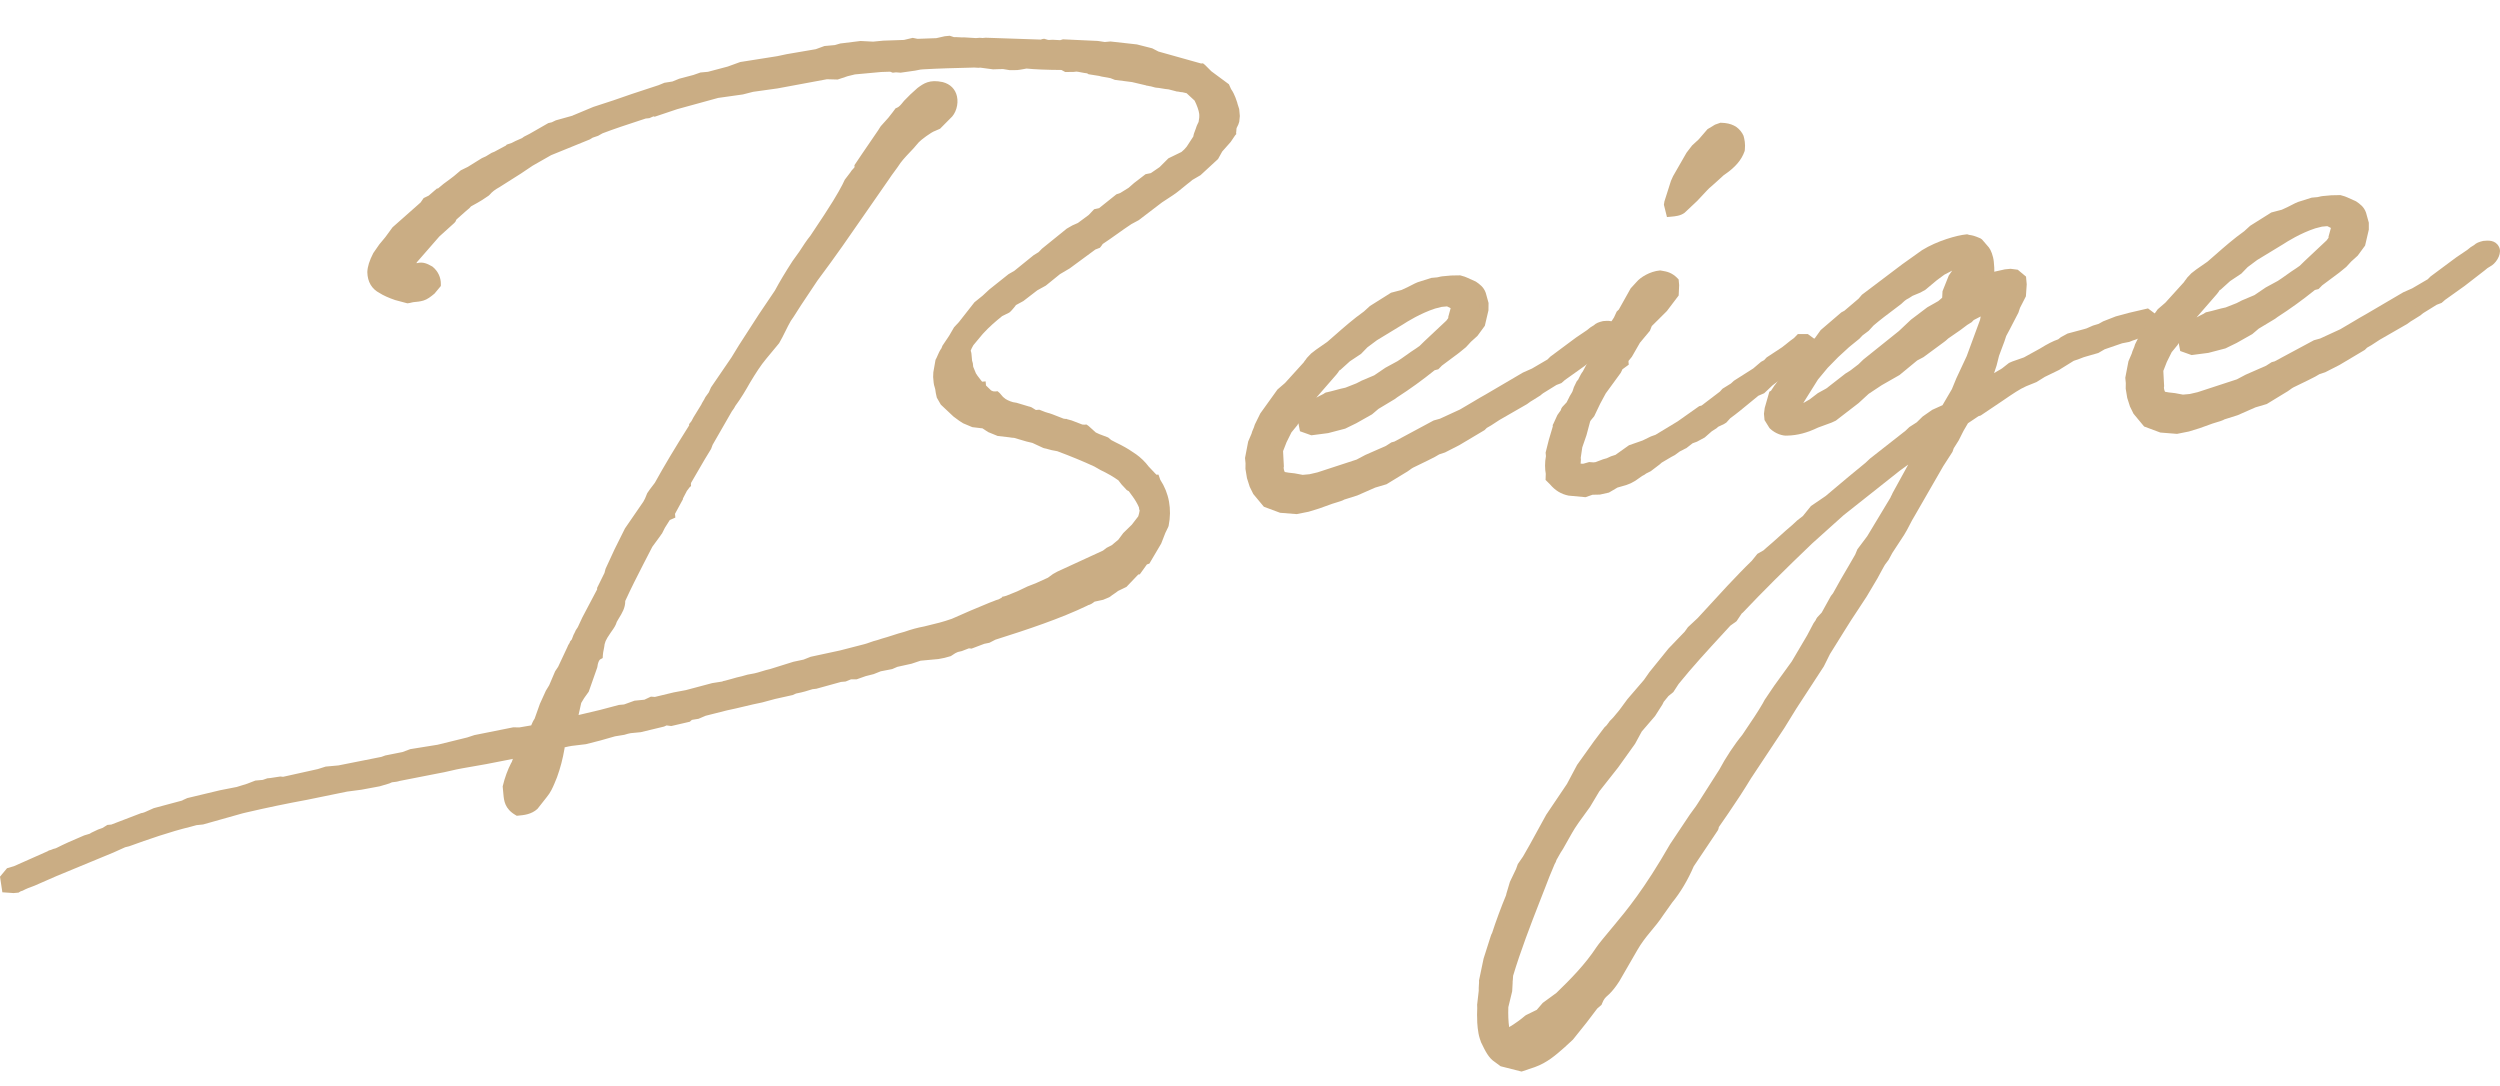
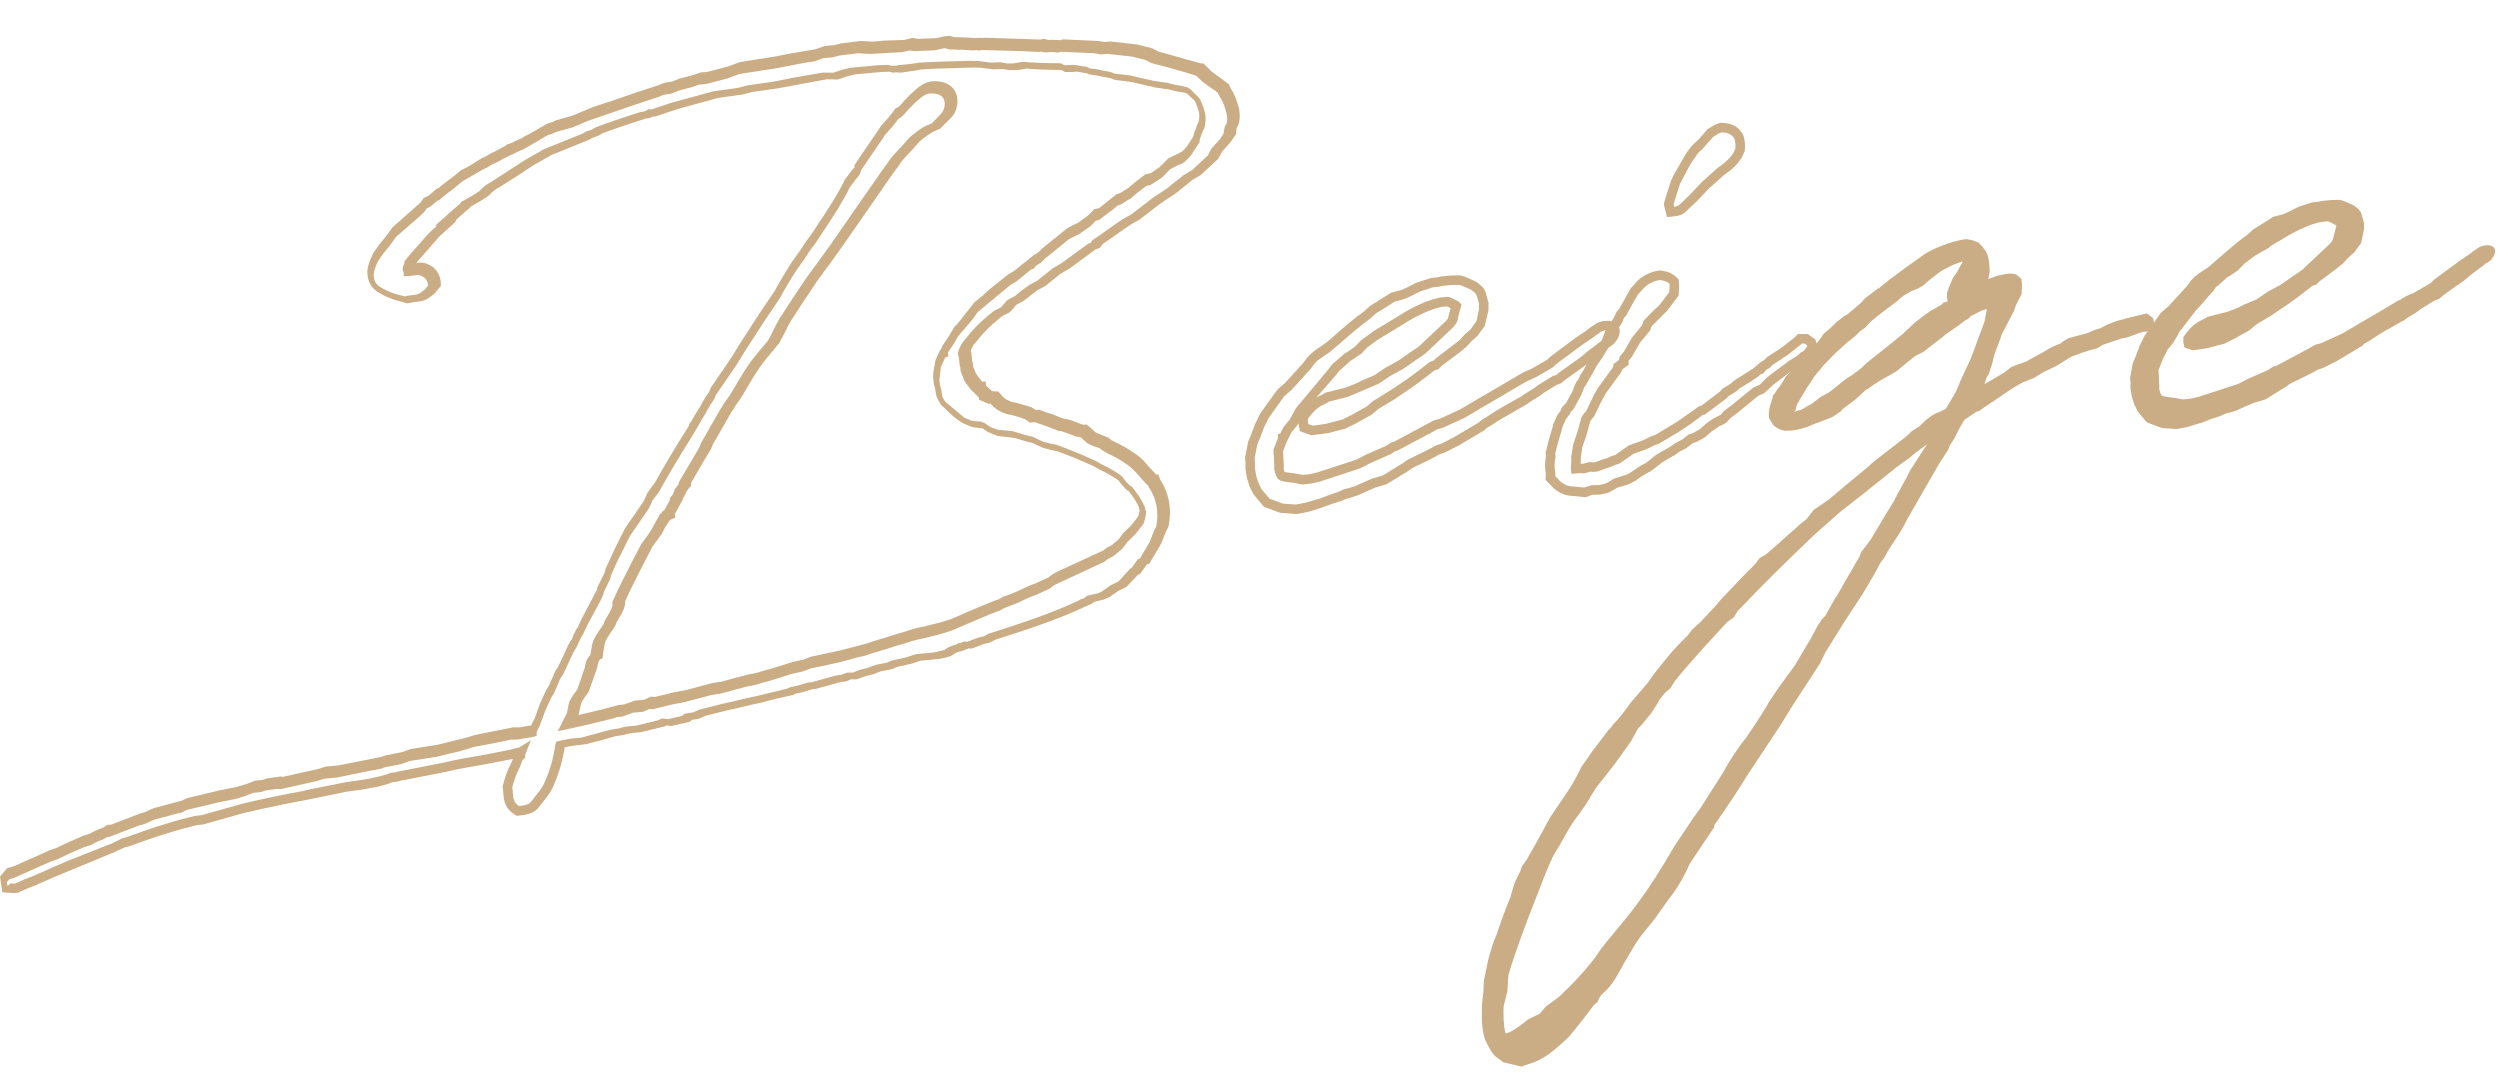
<svg xmlns="http://www.w3.org/2000/svg" id="_レイヤー_1" data-name="レイヤー_1" version="1.1" viewBox="0 0 262.468 114">
  <defs>
    <style>
      .st0 {
        fill: #caad84;
      }
    </style>
  </defs>
  <g>
-     <path class="st0" d="M120.203,49.296l.745.788c.066.055.27.281.331.276l.083.237c.849,1.268,1.175,2.828.839,4.51l-.309.639-.446,1.141-1.113,1.875-.237.083-.706.982-.121.011-1.223,1.334-.937.452c-.226.204-.634.425-.86.629l-.529.232-.54.11-.419.099-.061.006c-.171.138-.397.342-.639.364q-.061.005-.116.072c-2.812,1.357-6.373,2.538-9.642,3.569l-.524.292-.54.11-1.301.486-.309-.033-.292.149-.242.022-.232.144-.419.099-.353.154-.403.281-.656.182-.601.116-1.88.171-.535.171-.474.166-1.439.314-.529.232-1.202.232-.827.32-.777.193-.827.32-.672 0-.237.083-.292.149-.485.044-.359.094-2.326.64-.364.033c-.535.171-1.07.342-1.792.469l-.292.149-1.858.414-.954.271-.419.099c-1.202.232-2.514.596-3.655.823l-2.272.574-.706.309-.844.138-.226.204-1.737.403-.557-.072-.292.149-2.453.59-.97.088c-.182.017-.48.105-.778.193l-.904.143-.595.177-1.014.276-1.494.381-1.031.094c-.601.116-.904.144-1.5.321-.05.126-.094.314-.083.436-.16.931-.38,1.869-.771,2.944l-.149.381c-.204.447-.397,1.015-.838,1.544l-.987,1.252c-.452.408-1.119.469-1.665.519-.904-.529-.96-1.135-1.02-1.802l-.066-.728c.176-.75.468-1.572.832-2.277l.055-.066.242-.695.22-.265c-.006-.061.039-.248.088-.375-.116.072-.298.088-.419.099l-.656.182c-1.621.331-3.485.685-5.172.961-.843.138-1.736.403-2.58.541l-4.085.801c-.176.077-.601.116-.783.133l-.353.154-.717.188-.176.077-1.202.232-.722.127-1.571.204.061-.006-4.024.795-.237.083c-2.046.37-4.146.806-6.302,1.308l-.419.1-1.252.358-2.922.817-.606.055-.717.188c-2.034.491-4.229,1.241-6.478,2.058l-.419.099-.992.519-.182.017-2.536,1.026-2.122.866-1.411.618-2.293,1.004c-.474.166-.888.326-1.296.546-.061.005-.121.011-.353.154l-.364.033-.739-.055-.155-1.025.496-.596.595-.177,2.938-1.308.061-.005.645-.303c.055-.066.177-.077.237-.083.116-.072.353-.155.474-.166l.177-.077c.876-.447,1.935-.91,2.878-1.302l.595-.177.231-.143.645-.304.474-.166.463-.287.364-.033,1.83-.717.59-.237.65-.243c.303-.028.48-.105,1.478-.563l2.806-.745c.061-.006.122-.011.353-.155l.353-.155,3.352-.795,1.742-.342.833-.26.298-.088.766-.314.849-.077.414-.16.303-.028,1.025-.155.309.033,1.257-.298,1.979-.425.48-.105.772-.254,1.334-.122,3.242-.662,1.323-.243.474-.166,1.742-.342.887-.325,2.773-.436,2.514-.596.656-.182.772-.254,2.465-.469,1.5-.32.612.005,1.626-.271-.006-.061c.099-.254.248-.634.413-.833l.584-1.643.612-1.34.32-.519.656-1.527.27-.392.259-.513.766-1.66c.044-.188.215-.325.259-.513l.166-.198.149-.38c.044-.188.209-.386.254-.574l.215-.325.512-1.087.678-1.285.155-.32.215-.325.314-.579.254-.573-.011-.121.364-.706.358-.766.138-.501.507-1.147.413-.833,1.086-2.178.435-.59.375-.585,1.08-1.566.209-.386.198-.507.27-.392.386-.463.16-.259c1.102-1.996,2.326-4.003,3.555-5.95l.209-.386c-.061.005.11-.132.16-.259l.154-.32.799-1.296c.099-.253.32-.518.418-.772l.38-.524.254-.574,2.105-3.066c.849-1.423,1.174-1.88,1.549-2.465l1.339-2.079,1.67-2.476c.105-.193.678-1.285,1.857-3.105l.705-.981c.375-.584.805-1.236,1.135-1.632,2.37-3.519,2.949-4.55,3.417-5.448l.204-.447.601-.788c.154-.32.568-.48.529-.905l.7-1.042c1.455-2.151,1.675-2.415,1.94-2.867l.777-.866c.331-.397.711-.921.711-.921.414-.16.684-.552.959-.883.447-.469.728-.739,1.351-1.285.573-.419,1.031-.767,2.216-.508,1.566.407,1.313,2.326.574,2.944l-.948,1.004-.529.232c-.419.099-1.676,1.07-1.896,1.334l-.386.463c-.447.469-1.229,1.274-1.554,1.731-.375.584-.871,1.18-1.246,1.764l-1.19,1.699-1.35,1.958c-1.62,2.349-2.971,4.307-4.933,6.931-1.4,2.084-2.26,3.386-2.524,3.838l-.27.391c-.424.711-.827,1.666-1.251,2.377l-1.323,1.588c-.606.728-1.141,1.572-1.725,2.542-.474.838-1.003,1.742-1.659,2.597l.006.061c-.166.199-.325.458-.535.844l-.683,1.224-.739,1.291-.32.518-.198.507-.639,1.037-1.427,2.454c-.05.127-.094.314-.088.375l-.386.463.005.061-.253.573-.22.264.011.121-.733,1.351-.116.072.022.243-.358.094-.099.254-.27.391-.264.452-.259.513c.005.061-.166.198-.215.325l-.816,1.114-.573,1.092c-.882,1.731-1.56,3.016-2.375,4.803.055.606-.264,1.125-.584,1.643l-.265.452c-.088.375-.309.64-.579,1.031-.16.259-.38.524-.584.971l-.143.441c-.027.37-.171.811-.193,1.24-.408.221-.534.844-.568,1.153l-.821,2.398c-.38.524-.546.722-.86,1.302l-.204,1.119-.518,1.026c1.621-.331,3.054-.706,4.73-1.104l.474-.166.606-.055.827-.32.298-.088,1.031-.094.645-.303.37.028.717-.188,1.318-.304,1.262-.237.717-.188,2.09-.557.722-.127.243-.022c.061-.005.176-.077.297-.088.541-.11,1.191-.353,1.792-.469l.656-.182.661-.121c.541-.111,1.13-.348,1.671-.458l2.497-.778,1.02-.215.827-.32,2.999-.64,2.029-.552.54-.111c.419-.099.887-.325,1.367-.43l.535-.171c.716-.188,1.543-.508,2.321-.701.711-.248,1.367-.43,2.029-.552.656-.182,1.56-.326,2.982-.822l1.351-.612.59-.237,1.709-.706.353-.154c.298-.088.529-.232.888-.326.176-.077.469-.226.524-.292l.298-.088,1.18-.475,1.114-.529.827-.32,1.35-.612.573-.419.408-.22,2.641-1.219.176-.077,1.996-.916.342-.276.584-.298.739-.617.331-.397.215-.325.898-.877.055-.066.711-.921c.099-.254.187-.629.22-.938-.006-.061-.072-.116-.077-.176l-.017-.182c-.16-.413-.453-.937-.8-1.395l-.419-.573c-.066-.055-.253-.099-.259-.16l-.474-.507-.348-.458c-.524-.38-1.235-.805-2.002-1.163l-.066-.055-.579-.314c-1.213-.562-2.547-1.114-4.003-1.653-.805-.11-1.064-.27-1.373-.303l-1.213-.562c-.248-.039-.623-.127-2.007-.551-.243.022-.496-.077-.678-.06l-.926-.099-.888-.347-.524-.38-.253-.099c-.061.006-.248-.038-.309-.033l-.678-.061-.954-.402-.325-.215-.59-.436-.469-.446-.204-.226-.529-.441-.358-.579-.105-.479c-.055-.607-.188-.717-.215-1.02l-.055-.606.022-.43.077-.496.071-.557c.215-.325.347-.888.678-1.285.055-.066.006.061.044-.188l.7-1.042.474-.838.501-.535.992-1.191.215-.325.38-.524.684-.551.171-.138.733-.678.684-.552.116-.072.286-.21.91-.755.524-.292.683-.552.171-.138.739-.618.237-.083.22-.265.579-.358.391-.402,2.563-2.068.524-.292.529-.232,1.208-.844.11-.132.447-.469.479-.105.628-.485.281-.27.116-.072.458-.348.281-.27.474-.166.634-.425.292-.149.623-.546,1.086-.833.541-.11.518-.353.171-.138.347-.215.838-.871.992-.519.414-.16q.397-.342.672-.673l.27-.392.534-.844c-.022-.242.188-.628.281-.943-.006-.061.104-.193.099-.254l.154-.32c.088-.375.115-.744.088-1.048-.044-.485-.359-1.251-.579-1.659l-.403-.391-.469-.447-.193-.105-.562-.132c-.182.017-.436-.083-.557-.072l-.877-.226c-.43-.022-.932-.159-1.362-.181l-.502-.138c-.121.011-.375-.088-.436-.083l-1.5-.353-1.731-.209-.507-.198-.932-.16c-.127-.049-.314-.094-.375-.088l-.866-.104-.259-.16c-.43-.022-.871-.165-1.24-.193l-.425.039h-.672l-.386-.209c-1.285-.005-2.817-.049-3.743-.148-.364.033-.722.127-1.086.16l-.733.006-.684-.121c-.364.033-.733.005-1.037.033l-1.362-.181-.243.022-.369-.027c-1.831.044-3.6.083-5.425.188l-.303.028-.601.116-1.334.122-.177.077-.369-.027-.303.028-.254-.099-1.036.033-2.79.254-.838.199-1.009.337-1.042-.027-.722.127-2.288.392-2.282.453-2.536.354-1.136.287-2.536.354-4.355,1.192-2.255.756-.188-.044-.408.22-.425.039c-1.543.508-3.148,1.021-4.625,1.583l-.524.292-.535.171-.347.215-1.83.717-1.119.469-1.003.397-.116.072-1.918,1.092-1.268.849-1.158.717-1.097.711c-.408.221-.811.502-1.141.899-.402.281-.805.562-1.913,1.153-.16.259-.281.27-.562.541l-1.075.954c.061-.005-.05.127-.099.254l-1.582,1.429-1.885,2.128-.606.728c-.039.248-.148.381-.187.629.005.061.072.116.077.176l.005.061.667-.061c.535-.171.926.099,1.312.309.397.33.628.86.618,1.411l-.551.662c-.342.276-.628.485-.926.573-.298.088-.601.116-.965.149-.182.017-.358.094-.541.11l-1.191-.319c-.568-.193-1.141-.447-1.467-.662-.706-.364-1.064-.942-1.081-1.797.017-.491.209-1.059.573-1.765l.595-.849.606-.728.705-.981,1.075-.954,1.361-1.164.562-.541.27-.392.469-.226.794-.683.121-.011c.452-.408.909-.756,1.312-1.037l.458-.348.623-.546.469-.226.292-.149,1.505-.932.353-.155.579-.358c.237-.083.414-.16.645-.303l.292-.149.524-.292c.061-.006.176-.077.231-.143l.298-.088c.292-.149.524-.292,1.29-.607l.171-.138.584-.298.579-.359.237-.083.579-.359.463-.287.419-.099.469-.226,1.67-.458c.061-.006.116-.072.177-.077l1.472-.624.59-.237,2.078-.678c1.599-.574,3.203-1.087,4.747-1.595l.529-.232.904-.144.766-.314,1.433-.375.651-.243.788-.072,2.15-.563,1.362-.491,3.799-.591,1.02-.215,2.045-.37,1.025-.155.827-.32,1.092-.1.656-.182,2.056-.249,1.229.071,1.152-.105.916-.022,1.218-.05.899-.204.188.044.248.039.854-.017,1.218-.05.959-.21.364-.033.441.143c.364-.033.799.05,1.163.016l1.169.077c.182-.017.546-.05.672-0l.425-.039,1.042.027.309.033.43.022,2.327.032,1.72.087c.061-.005.177-.077.237-.083l.314.094c.061-.005.188.044.309.033l.364-.033.551.011c.127.049.188.044.309.033l.237-.083,3.562.165.744.115.606-.055,2.718.303,1.439.358.706.364,1.941.496,1.13.325.816.231.568.193c.066.055.188.044.248.038l.673.673.723.546.65.43.397.331.083.237.144.231c.281.403.369.7.524,1.053.005.061.083.237.094.358l.166.474.066.728-.028.369c-.05.127-.039.248-.303.7l-.033.309c.011.121-.039.248-.033.309l-.485.717-.446.469-.441.53-.364.706-1.069,1.015-.678.612-.871.508s-.397.342-.512.414l-.799.623-.055.066c-.568.48-1.439.987-1.841,1.269l-1.488,1.114-.226.204-.744.557-.7.369c-1.097.712-2.067,1.472-3.164,2.184-.05.127-.215.325-.215.325l-.414.16-.86.629-1.891,1.395-.871.508-.116.072-1.538,1.241-.816.441-.86.628-.684.552-.7.369c-.171.138-.496.595-.722.8l-.761.375c-.683.552-1.422,1.169-2.144,1.969l-.992,1.191c-.16.259-.369.645-.408.893.011.122.083.237.094.359l.066.728.094.358.033.364.314.767c.149.292.491.689.7.976.066.055.265.22.326.215l.011.121.535.502.011.121.573.253c.121-.011.369.028.43.022l.342.396.331.276c.326.215.899.469,1.329.49l.689.182.568.193c.006.061.127.05.188.044l.518.32.066.055.425-.039.507.198.755.237,1.268.496c.121-.011.248.039.309.033l.502.138.695.242.447.204c.121-.011.369.028.43.022l.8.722c.193.105.64.309.827.353l.441.143.331.276.645.369-.066-.055c.64.309,1.219.623,1.676.948.518.32.915.651,1.323,1.103l.276.342Z" />
-     <path class="st0" d="M1.467,93.764l-1.219-.084-.248-1.641.737-.885.74-.22,3.51-1.559c.121-.091.258-.128.359-.145.149-.073.336-.136.488-.165l.117-.051c.729-.373,1.708-.816,2.886-1.306l.58-.175.176-.109.695-.331.469-.167.518-.32.41-.037,3.142-1.203c.207-.019.329-.067,1.314-.519l2.886-.774c.064-.01.103-.025.218-.096l.415-.188,3.438-.823,1.761-.346,1.085-.337.863-.333.779-.071.483-.167.303-.028,1.06-.161.288.031,3.641-.81.833-.263,1.334-.122,4.52-.899.4-.146,1.811-.361.812-.304,2.868-.461,3.114-.766.75-.247,4.07-.815.667.006,1.229-.211c.107-.262.219-.506.356-.695l.558-1.569.628-1.38.349-.573.622-1.462.318-.478.966-2.061c.046-.152.125-.27.183-.359.023-.035.055-.083.062-.101l.027-.115.188-.221.119-.305c.016-.092.089-.225.153-.344.029-.053.072-.133.08-.163l.07-.161.215-.325.477-1.024,1.557-2.952-.012-.138.78-1.584.109-.422.955-2.07,1.086-2.179,1.926-2.801.182-.341.226-.553.27-.392.532-.701c.953-1.728,2.088-3.626,3.557-5.954l.061-.113-.038-.073.264-.333.209-.396.824-1.341c.02-.072.113-.229.209-.385.064-.103.13-.205.169-.306l.061-.112.349-.481.232-.525,2.15-3.147c.636-1.068.982-1.596,1.277-2.047l1.603-2.484,1.676-2.485c.491-.918,1.114-1.958,1.852-3.097l.719-1.001c.343-.536.799-1.231,1.157-1.661,2.317-3.444,2.893-4.467,3.358-5.359l.25-.519.575-.754c.089-.163.207-.286.303-.387.125-.13.155-.17.151-.203l-.016-.177.799-1.19c.644-.952,1.047-1.535,1.318-1.929.332-.481.462-.668.605-.912l.059-.082.777-.866c.308-.37.676-.877.678-.88l.087-.119.137-.053c.231-.089.427-.331.634-.587l.122-.149c.496-.521.793-.804,1.405-1.341.646-.475,1.26-.925,2.652-.62.8.208,1.323.737,1.493,1.494.187.832-.116,1.83-.704,2.322l-1.068,1.078-.529.232c-.371.105-1.528.974-1.713,1.197l-.56.648c-.433.453-1.087,1.137-1.357,1.517-.18.281-.404.586-.628.889-.211.286-.423.572-.604.855l-2.55,3.671c-1.597,2.315-2.976,4.314-4.944,6.947-1.476,2.199-2.25,3.375-2.493,3.791l-.29.423c-.188.318-.388.722-.589,1.126-.213.428-.426.857-.644,1.223l-1.368,1.652c-.564.677-1.061,1.451-1.681,2.48-.428.757-.941,1.64-1.572,2.486l.001.014-.127.22c-.134.161-.273.382-.479.762l-1.756,3.057-.158.427-.679,1.117-1.421,2.443c.005.003-.018.103-.021.134l.018.206-.133.104-.307.406-.415.797.006.066-.838,1.544.036.393-.582.255-.514.812-.217.431c-.04.123-.118.217-.177.287l-.109.163-.816,1.114-.969,1.88c-.657,1.285-1.228,2.399-1.877,3.815.015.708-.345,1.291-.664,1.809l-.223.382c-.104.371-.302.652-.512.949l-.122.174c-.036.059-.091.141-.149.227-.13.191-.264.388-.391.667l-.105.332c-.017.172-.053.357-.091.548-.041.202-.084.412-.095.62l-.014.281-.247.134c-.139.075-.269.398-.308.766l-.024.108-.889,2.53-.163.223c-.252.344-.397.542-.624.954l-.281,1.268c.767-.172,1.51-.353,2.282-.541l1.959-.519.536-.049,1.098-.396,1.037-.103.686-.323.417.031,1.968-.474,1.282-.241,2.77-.737,1.048-.164c.039-.029.155-.075.298-.088.188-.042.453-.12.726-.199.337-.098.684-.199,1.017-.263l.617-.173.705-.131c.245-.05.511-.133.778-.215.299-.092.597-.183.883-.241l2.449-.765,1.065-.227.75-.297,3.075-.663,2.573-.663c.164-.039.352-.108.546-.177.264-.094.537-.191.814-.252l.49-.159c.35-.093.698-.206,1.054-.321.43-.14.872-.282,1.298-.389.719-.253,1.387-.435,2.059-.558.156-.045.377-.097.627-.156.58-.136,1.302-.305,2.281-.647l1.919-.841,2.048-.855c.173-.055.276-.1.382-.145.174-.073.355-.148.579-.207.083-.043.267-.141.313-.176l.097-.116.098.004.298-.088,1.135-.459,1.085-.517.861-.335,1.277-.58.532-.389.465-.257,4.785-2.201.38-.293.534-.272.696-.581.517-.697.898-.877.673-.874c.06-.173.115-.402.148-.611-.027-.057-.052-.129-.06-.214l-.01-.109c-.156-.377-.422-.835-.707-1.21l-.366-.501c-.09-.034-.235-.106-.328-.245l-.426-.455-.334-.436c-.527-.376-1.201-.764-1.861-1.073l-.672-.383c-1.156-.535-2.473-1.079-3.888-1.605-.484-.07-.782-.156-1.001-.221-.115-.033-.205-.063-.302-.073l-.157-.043-1.152-.534c-.291-.051-.731-.166-1.923-.53-.152-.001-.291-.023-.407-.043-.058-.01-.134-.025-.164-.023l-1.151-.132-.999-.408-.591-.39c-.04-.004-.081-.011-.123-.017l-.045.004-.077-.017-.828-.098-.954-.402-.406-.258-.612-.451-1.33-1.252-.422-.735-.105-.479c-.037-.363-.083-.509-.128-.65-.038-.118-.08-.252-.097-.432l-.055-.607.021-.501.23-1.303c.073-.111.132-.256.198-.409.114-.265.241-.561.442-.83.002-.011.003-.022.005-.034l.079-.202.7-1.042.524-.901.501-.535,1.638-2.088.855-.689.707-.656,2.016-1.606.6-.344,2.031-1.643.527-.326.348-.358,2.608-2.109.594-.34.572-.253,1.134-.838.574-.605.519-.113,1.816-1.452.414-.145.867-.538.578-.506,1.203-.924.555-.113.916-.627.925-.924,1.375-.67c.302-.261.317-.278.55-.558l.694-1.068c.024-.215.109-.431.191-.641.033-.085.067-.17.093-.25.016-.091.051-.167.083-.227l-.002-.018.189-.392c.064-.295.087-.59.065-.837-.031-.343-.27-.981-.487-1.401l-.839-.775-.433-.102c-.141-.001-.275-.029-.386-.053-.042-.009-.08-.019-.112-.022l-.086.008-.047-.022-.83-.214c-.219-.015-.454-.054-.688-.094-.213-.036-.425-.074-.621-.084l-.107-.017-.439-.12c-.109-.006-.219-.034-.345-.068l-.08.007-.056-.035-1.5-.353-1.799-.23-.46-.18-.978-.178c-.073-.028-.174-.052-.205-.056l-1.117-.177-.156-.096c-.213-.021-.426-.062-.632-.103-.171-.034-.335-.069-.486-.08l-.343.038-.844.002-.387-.21c-1.5-.008-2.864-.064-3.669-.15-.07.016-.237.046-.404.075-.194.034-.388.068-.584.086l-.775.008-.708-.117c-.341.025-.687.002-.97.028l-.056.005-1.362-.181-.187.017-.451-.027-.263.009c-1.74.042-3.384.082-5.096.18l-.287.026-.552.109-1.519.216-.493-.036-.339.038-.268-.105-.934.03-2.76.253-.768.187-1.05.352-1.13-.03-5.182.962-2.564.358-1.083.276-2.589.364-4.292,1.179-2.363.793-.141-.033-.433.188-.368.034-.578.189c-1.33.436-2.706.886-3.972,1.369l-.458.261-.564.19-.299.185-4.068,1.655-1.935,1.102-1.237.83-2.261,1.432c-.464.253-.78.5-1.029.799l-.098.09c-.394.276-.802.561-1.855,1.126-.116.157-.228.243-.336.328-.061.047-.133.103-.224.19l-.965.857c-.018.04-.037.073-.05.096l-.043.11-.128.155-1.582,1.429-2.363,2.709c-.008.032-.017.062-.026.09l.029-.003c.662-.186,1.165.094,1.536.301l.111.061c.595.482.893,1.157.879,1.86l-.003.175-.663.796c-.419.351-.766.613-1.168.733-.345.102-.677.133-1.06.168-.065.006-.127.025-.19.041-.117.031-.234.059-.353.07l-.088.008-1.277-.342c-.67-.227-1.261-.495-1.613-.727-.83-.425-1.285-1.175-1.305-2.204.019-.58.219-1.208.629-2.004l.63-.907.632-.761.758-1.035,2.948-2.609.316-.459.529-.255.865-.745.117-.011c.373-.328.788-.651,1.235-.964l.441-.336.708-.598.751-.37,1.469-.912.416-.188.614-.372c.198-.069.344-.131.547-.256l.946-.506.083-.099.512-.171c.235-.124.505-.266,1.1-.513l.201-.148.584-.298,1.97-1.128.366-.087.42-.202,1.755-.49c.007-.01.066-.048.156-.073l2.028-.847,2.11-.69c1.287-.462,2.591-.889,3.863-1.305l.883-.289.607-.25.846-.135.713-.292,1.496-.396.732-.257.788-.072,2.069-.549,1.319-.478,3.891-.615.994-.211,3.045-.521.911-.332,1.092-.1.568-.166,2.13-.263,1.318.068,1.078-.104,2.159-.074.921-.218.51.102,1.976-.072.873-.199.527-.052.448.145c.176-.007.362.003.549.014.174.011.348.024.505.009l1.247.076c.274-.03.499-.04.678-.007l.341-.031,5.802.196c.09-.038.169-.068.264-.076l.095-.008.349.104c.042.005.081.012.115.019l.427-.021.778.043.291-.088,3.658.169.736.112.596-.055,2.769.308,1.613.41.655.338,4.476,1.255.196-.018.207.163.673.673,1.844,1.364.224.501c.235.334.351.619.464.894l.133.378c.035.089.067.184.084.284l.175.547.066.728-.06.597c-.054.193-.111.369-.282.675l-.022.204c.014.044-.01.166-.026.247l.016.178-.106.111-.485.717-.882.995-.439.791-1.84,1.696-.863.503c-.002.01-.39.338-.509.412l-.795.646c-.417.353-.967.705-1.408.989-.185.119-.349.224-.469.308l-2.445,1.866-.767.411c-.504.329-1.015.694-1.527,1.058-.487.347-.975.694-1.488,1.031-.075.127-.168.243-.213.298l-.083.099-.473.183-2.696,1.984-1.021.602-1.487,1.205-.892.492-1.467,1.129-.781.423c.011.003-.084.126-.189.253-.147.177-.304.361-.431.476l-.114.077-.711.351c-.629.509-1.353,1.115-2.044,1.88l-.979,1.176c-.136.229-.236.445-.278.574.039.113.068.205.078.312l.067.729.079.277.039.366.288.701c.066.126.254.367.42.58.065.084.129.165.185.241.018.015.039.032.06.048l.352-.032.039.431.537.519.208.092c.072.002.151.008.221.015l.255-.023.226.203.342.397.272.218c.234.151.726.359,1.034.375l.102.016,1.351.406.032-0.0.196.071.462.285.356-.032.617.241.723.226,1.213.473c.083.005.154.019.207.029l.09-.008.05.03.502.138,1.117.429c.072.003.149.009.219.015l.217-.019.221.155.753.68c.212.11.55.255.652.279l.647.246.331.276.477.248c.752.363,1.308.678,1.748.99.534.328.963.685,1.405,1.175l.281.348.731.774c-.012-.013.016.013.07.065.012.012.026.026.039.039l.202-.018.191.545c.924,1.41,1.228,3.08.878,4.832l-.04.119-.309.639-.431,1.106-1.242,2.105-.26.09-.747,1.039-.156.014-1.244,1.304-.878.424c-.121.1-.274.205-.428.308-.137.092-.275.182-.373.27l-.135.087-.63.264-.909.198c-.193.154-.416.312-.681.37l-.068.043c-2.784,1.344-6.286,2.515-9.66,3.58l-.623.321-.54.11-1.337.505-.278-.03-.746.288-.419.099-.268.126-.469.305-.656.182-.64.125-1.874.173-.945.316-1.497.331-.541.234-1.202.232-.741.295-.837.212-.948.335-.588 0-.569.23-.485.044-2.598.718-.392.043c-.509.163-1.039.329-1.735.457l-.345.158-1.858.414-1.366.368c-.641.124-1.291.28-1.931.433-.599.143-1.19.284-1.742.394l-2.247.568-.747.318-.698.114-.213.193-1.951.453-.493-.064-.265.12-2.453.59-1.042.1c-.135.012-.437.102-.68.175l-.968.158-1.557.442-1.502.383-1.499.181c-.255.045-.47.083-.74.152l0.0.039-.006.078c-.19,1.109-.435,2.043-.794,3.031l-.278.677c-.175.407-.392.913-.795,1.396l-.978,1.241c-.633.582-1.43.654-2.012.707l-.159.015-.138-.081c-1.127-.659-1.204-1.507-1.266-2.189l-.074-.809.019-.079c.194-.825.504-1.674.875-2.392l.06-.09.117-.338-.068.02c-1.849.379-3.692.721-5.225.972-.411.067-.834.166-1.257.264-.445.103-.891.206-1.323.277l-4.025.789c-.192.07-.46.109-.797.141l-.279.122-.999.298-1.933.36-1.5.196 0.0.001-4.194.859c-2.104.387-4.216.825-6.353,1.323l-.417.099-4.155,1.17-.695.072-.635.173c-2.112.51-4.437,1.319-6.434,2.044l-.412.1-1.232.555-5.989,2.477-2.293,1.004c-.498.176-.882.325-1.258.528l-.189.058c-.002.003-.045.024-.139.082l-.1.062-.481.044ZM1.117,92.742l.341.025.162-.019c.155-.089.26-.131.357-.151.408-.213.813-.37,1.291-.537l3.669-1.608,4.897-1.94,1.021-.516.419-.099c2.07-.755,4.332-1.54,6.476-2.058l.707-.185.688-.069,4.522-1.263c2.155-.502,4.284-.944,6.328-1.314l.161-.063,4.065-.808-.001-.005,2.271-.328,1.264-.275.791-.214.435-.169c.446-.041.584-.076.627-.093l.104-.032,4.085-.801c.427-.07.851-.169,1.274-.267.445-.103.889-.206,1.321-.277,1.52-.249,3.35-.589,5.152-.957l.622-.174c.14-.021.261-.032.302-.049l1.273-.787-.556,1.4c-.028.073-.052.173-.055.203l.019.207-.134.103-.163.195-.3.764c-.313.592-.592,1.347-.766,2.06l.059.646c.053.591.087.963.643,1.334.446-.043.917-.113,1.208-.376l.929-1.191c.318-.382.488-.778.652-1.161l.261-.636c.328-.903.557-1.771.735-2.796-.001-.204.058-.43.119-.585l.089-.227.234-.069c.458-.136.751-.189,1.123-.255l.424-.078,1.081-.101,3.007-.815.968-.158c.265-.084.577-.176.811-.198l.97-.088,2.323-.564.378-.193.621.08,1.523-.353.239-.216.927-.152.648-.284,2.35-.601c.565-.113,1.143-.251,1.729-.391.655-.156,1.319-.315,1.954-.438l3.155-.767.376-.167c.688-.121,1.192-.282,1.725-.453l.108-.022.364-.033,2.604-.72.468-.048.673-.244.579-0.0.74-.286.837-.212.767-.301,1.231-.245.48-.21,1.533-.345,1.07-.346,1.88-.171,1.086-.258.333-.233.439-.203.421-.107.267-.165.264-.024.339-.173.339.036,1.19-.444.537-.115.552-.296c3.319-1.048,6.763-2.197,9.491-3.502.094-.09.201-.145.374-.16.067-.008.234-.145.315-.21l.118-.097,1.118-.253.413-.181c.12-.099.27-.201.42-.302.137-.092.275-.182.373-.27l.118-.079.851-.411,1.289-1.406.086-.008.665-.924.214-.075,1.02-1.718.411-1.068.296-.616c.282-1.486.014-2.893-.776-4.073l-.082-.184c-.063-.052-.123-.111-.185-.172l-.096-.092-1.046-1.16c-.357-.394-.721-.697-1.197-.991-.406-.287-.917-.577-1.586-.901l-.01.017-.645-.369-.325-.263-.353-.115c-.229-.052-.742-.297-.911-.389l-.096-.068-.671-.605c-.062-.006-.133-.014-.181-.012l-.123.007-1.641-.592c-.046-.005-.087-.013-.123-.02l-.117.011-.173-.055-1.268-.496-1.152-.392-.513.047-.159-.131-.412-.26c-.139-.012-.242-.054-.319-.11l-1.061-.313c-.52-.043-1.148-.321-1.523-.569l-.375-.309-.261-.296c-.052-.005-.108-.01-.148-.008l-.119.006-.968-.42-.02-.225-.54-.552c-.054-.041-.111-.086-.17-.135l-.085-.091c-.059-.081-.13-.171-.203-.266-.193-.248-.412-.53-.539-.778l-.367-.948-.033-.364-.079-.277-.081-.809c-.047-.134-.083-.237-.094-.359l-.005-.061.009-.061c.053-.34.288-.774.476-1.079l1.033-1.249c.769-.852,1.545-1.498,2.214-2.038l.093-.059.692-.342c.089-.089.19-.213.287-.33.156-.188.308-.362.41-.444l.781-.423.603-.499.879-.643.873-.478,1.629-1.298.882-.514,2.822-2.058.283-.11c.029-.041.053-.078.062-.097l.061-.13.131-.102c.542-.352,1.052-.715,1.563-1.079.523-.373,1.046-.745,1.601-1.105l.739-.392,2.392-1.833c.142-.1.317-.212.515-.339.417-.268.936-.601,1.303-.911l.071-.078.799-.623c.154-.102.491-.396.493-.398l.899-.533,1.64-1.526.385-.721.909-1.023.365-.55c.002-.008.003-.015.005-.023l-.005-.049.116-.62c.167-.286.198-.396.223-.485.006-.022.012-.043.018-.063l.023-.307-.059-.581-.172-.537c-.006-.037-.024-.085-.037-.126-.015-.046-.029-.088-.039-.131l-.08-.19c-.101-.246-.188-.458-.374-.724l-.243-.46-.291-.242-.606-.397-.748-.564-.58-.574c-.081-.011-.17-.034-.256-.081l-1.304-.398-1.132-.326-2.032-.532-.654-.337-1.383-.344-2.602-.286-.618.057-.805-.125-3.411-.155-.265.077c-.149.014-.273.019-.443-.032l-.473-.01-.309.031c-.143.013-.265-.011-.346-.027l-.095.008-.219-.082c-.045.026-.117.049-.2.057l-1.79-.086-4.095-.115-.484.048-.11-.043c-.021.002-.185.009-.445.032l-1.247-.076c-.127.018-.353.006-.58-.008-.174-.011-.347-.023-.505-.009l-.102.009-.441-.143-.262.024-.898.2-2.17.078-.446-.07-.788.179-3.352.187-1.304-.07-1.967.246-.583.168-1.109.109-.869.323-1.025.155-3.037.58-3.825.596-1.269.467-2.193.576-.801.079-.59.22-1.481.391-.815.324-.841.134-.471.206-.929.307c-1.263.413-2.558.837-3.85,1.3l-2.651.909-1.513.641c-.064.037-.156.083-.276.094l-1.584.442-.486.23-.34.08-1.789,1.044-.829.473c-.595.244-.855.381-1.081.5l-.439.175c-.085.069-.19.132-.301.168l-.778.42c-.225.141-.424.229-.654.311l-.533.33-.416.188-2.188,1.27-1.057.871c-.48.336-.905.672-1.279,1.01l-.124.111-.128.012-.781.65-.349.169-.26.359-.562.541-2.409,2.094-.673.936-.628.756-.57.816c-.305.602-.469,1.095-.483,1.495.013.633.263,1.054.81,1.336.323.21.854.447,1.399.633l1.059.283c.038-.008.076-.019.115-.029.116-.03.233-.059.351-.069.346-.032.618-.056.868-.131.205-.061.441-.23.754-.483l.359-.443c-.032-.341-.188-.654-.432-.857l-.039-.012c-.345-.193-.538-.289-.801-.205l-.107.022-1.166.106-.042-.474c-.035-.063-.075-.151-.085-.262l-.005-.061.009-.06c.028-.178.08-.312.122-.419.031-.081.054-.139.065-.21l.021-.137.695-.834,1.895-2.14.816-.739-.226.02,2.208-1.96c.109-.105.205-.181.288-.245.102-.079.129-.1.181-.184l.071-.115.119-.064c1.034-.551,1.426-.817,1.809-1.084.322-.372.729-.688,1.243-.966l3.482-2.253,2.049-1.174,4.034-1.624.377-.226.535-.171.433-.252c1.354-.521,2.74-.976,4.082-1.415l.741-.23.323-.03.485-.262.234.055,2.12-.711,4.382-1.2,2.599-.366,1.083-.276,2.589-.364,2.254-.448,3.021-.521,1.052.018.928-.309.881-.211,2.86-.266,1.168-.038.239.094.186-.017.324.019.221-.069,1.334-.122.904-.144c1.746-.101,3.398-.141,5.146-.183l.312-.008.418.029.216-.026,1.365.182c.292-.021.636.003.978-.028l.066-.006.749.132.643-.013c.126-.013.293-.043.46-.073.194-.034.389-.068.584-.086.894.086,2.274.14,3.791.146l.126 0.0.385.209.925-.036c.271.013.477.053.691.096.202.041.412.085.62.095l.128.007.274.169.728.088c.172.006.377.07.472.103l.985.18.448.175,1.668.201,1.513.353c.068.008.135.026.208.045.048.013.103.03.147.035l.09-.008.049.025.452.124c.217.015.45.054.682.094.213.036.426.074.623.084l.1.015.817.211c.09.005.178.024.264.042.057.012.155.035.185.031l.066-.002.778.193.299.182.966.962c.226.419.583,1.258.637,1.851.033.366-.002.795-.099,1.208l-.037.103-.125.258c-.023.085-.061.155-.09.209-0.0.001-.001.002-.001.002l-.009.029c-.035.117-.084.244-.133.37-.047.121-.127.324-.129.394l.015.169-.907,1.386c-.321.389-.341.409-.758.768l-.146.087-.414.16-.868.457-.879.891-1.199.771-.428.087-.994.763-.7.594-.292.149-.696.451-.371.13-.203.195-1.722,1.303-.33.072-.527.555-1.208.844-1.095.551-2.493,2.021-.442.438-.51.316-.257.309-.282.099-1.53,1.254-.594.34-3.461,2.866-.544.778-1.505,1.748-.445.786-.634.947.037.42-.282.051c-.108.165-.195.365-.279.561-.072.167-.141.324-.217.458l-.154,1.341.054.536c.006.068.022.119.054.219.052.165.124.391.162.801l.076.332.272.439,2.011,1.679.798.328.603.054c.001-.008.091.006.186.02l.118-.011.507.216.472.343.766.299.86.092c.05-.014.196.01.323.032.094.016.191.032.257.027l.098-.009.094.029c1.289.395,1.697.497,1.937.535l.134.04,1.146.531c.12.02.241.053.385.095.209.061.469.137.912.198l.106.026c1.459.541,2.818,1.102,4.04,1.668l.706.397c.73.345,1.447.764,2.025,1.183l.104.102.348.458.427.453c.089.04.161.076.229.133l.083.089.419.573c.353.466.678,1.032.863,1.509l.041.233c.035.063.075.15.085.26-.039.453-.137.871-.252,1.166l-.07.124-.778,1.001-.895.877-.186.281-.364.441-.896.743-.538.274-.407.309-5.191,2.418-.605.435-1.35.612-.853.331-1.079.515-1.456.562c-.157.112-.378.22-.559.299-.247.071-.385.131-.519.187-.14.059-.277.116-.428.16l-.295.133-3.644,1.553c-1.07.376-1.821.552-2.424.693-.236.055-.444.104-.631.156-.663.124-1.284.293-1.998.542-.448.114-.867.25-1.275.382-.375.122-.742.24-1.084.33l-.51.163c-.28.064-.512.148-.736.228-.231.083-.456.162-.668.212l-.555.114-1.998.544-3.026.647-.751.297-1.097.238-2.452.766c-.304.065-.571.148-.837.23-.298.092-.597.183-.882.241l-.671.123-.613.172c-.342.068-.658.161-.965.25-.301.088-.594.172-.861.227l-.113.031c-.064.025-.143.057-.24.065l-.241.022-.681.121-2.766.736-1.297.245-2.081.505-.322-.024-.694.293-1.031.094-1.125.408-.545.05-.416.145-1.459.355c-1.12.273-2.181.531-3.336.767l-1.012.207.951-1.883.243-1.197c.282-.52.452-.753.735-1.138l.116-.159.779-2.276c.047-.374.184-.952.581-1.312.022-.176.057-.351.091-.521.034-.171.069-.335.08-.486l.023-.118.143-.441c.183-.409.356-.663.495-.867.05-.073.097-.142.139-.211l.142-.205c.195-.275.323-.457.375-.678l.055-.139.265-.452c.302-.49.558-.905.517-1.345l-.012-.132.055-.121c.68-1.49,1.268-2.638,1.948-3.967l1.013-1.952.825-1.137c.053-.105.124-.189.177-.253.003-.004.005-.006.007-.007l.556-1.027.335-.575.093-.237.195-.051-.011-.128.265-.165.598-1.102-.016-.177.308-.37.173-.391-.007-.077.126-.219.292-.35c.035-.181.1-.347.101-.35l2.107-3.571.158-.427,1.771-3.094c.18-.331.321-.565.457-.753l.112-.212c.646-.842,1.175-1.752,1.62-2.539.651-1.082,1.172-1.891,1.776-2.616l1.323-1.588c.161-.282.361-.687.562-1.091.212-.428.426-.856.644-1.222l.288-.419c.234-.403,1.018-1.595,2.521-3.833,1.971-2.638,3.345-4.63,4.936-6.937l2.543-3.659c.182-.284.406-.588.63-.892.211-.286.423-.572.604-.855.325-.459.982-1.146,1.462-1.648l.514-.597c.23-.276,1.578-1.362,2.165-1.501l.348-.159.882-.933c.315-.268.529-.859.413-1.376-.086-.385-.339-.634-.75-.741-.931-.203-1.25.029-1.776.414-.619.542-.881.798-1.303,1.24l-.09.113c-.24.296-.508.628-.906.827-.132.178-.405.542-.651.838l-.756.843c-.143.241-.285.447-.619.931-.271.392-.671.972-1.312,1.92l-.616.918c-.036.379-.274.628-.425.785-.063.066-.129.135-.151.181l-.053.086-.567.744-.181.396c-.49.943-1.081,1.992-3.457,5.52-.354.428-.788,1.09-1.129,1.623l-.72,1.003c-.71,1.097-1.319,2.113-1.796,3l-.052.092-1.67,2.476-1.601,2.481c-.29.443-.63.962-1.272,2.039l-2.123,3.093-.261.584-.346.477c-.059.132-.14.268-.222.402-.063.103-.129.204-.169.305l-.969,1.651c-.03.079-.088.159-.14.224l-.24.442c-1.476,2.339-2.601,4.222-3.556,5.953l-.172.28-.636.827-.177.454-.236.443-1.927,2.799-1.453,2.936-.498,1.127-.113.432-.693,1.44.01.106-.306.692-1.376,2.54-.502,1.067-.208.322c-.04.118-.096.221-.146.314-.029.053-.072.133-.08.163l-.251.586-.105.125c-.046.117-.108.211-.157.285-.023.035-.055.083-.062.101l-1.064,2.278-.305.45-.608,1.441-.353.584-.583,1.285-.654,1.755c-.095.114-.209.386-.289.586l.032.344-.453.137-1.626.27-.64.001-1.449.309-2.475.471-1.388.426-2.532.601-2.811.444-.793.301-1.818.363-.406.147-1.397.263-3.232.66-1.332.124-.718.236-3.84.859-.33-.035-1.224.169-.484.167-.774.071-1.042.391-.826.257-1.794.356-3.333.791-.267.126c-.218.141-.349.18-.508.194l-2.724.73c-.868.406-1.131.527-1.49.57l-3.141,1.204-.246.022-.461.271-.474.166-.899.454-.595.177c-1.104.462-2.06.895-2.792,1.268l-.359.13c-.054.007-.207.062-.256.093l-.288.11-.791.347-2.862,1.274-.51.155-.257.308.062.409Z" />
+     <path class="st0" d="M1.467,93.764l-1.219-.084-.248-1.641.737-.885.74-.22,3.51-1.559c.121-.091.258-.128.359-.145.149-.073.336-.136.488-.165l.117-.051c.729-.373,1.708-.816,2.886-1.306l.58-.175.176-.109.695-.331.469-.167.518-.32.41-.037,3.142-1.203c.207-.019.329-.067,1.314-.519l2.886-.774c.064-.01.103-.025.218-.096l.415-.188,3.438-.823,1.761-.346,1.085-.337.863-.333.779-.071.483-.167.303-.028,1.06-.161.288.031,3.641-.81.833-.263,1.334-.122,4.52-.899.4-.146,1.811-.361.812-.304,2.868-.461,3.114-.766.75-.247,4.07-.815.667.006,1.229-.211c.107-.262.219-.506.356-.695l.558-1.569.628-1.38.349-.573.622-1.462.318-.478.966-2.061c.046-.152.125-.27.183-.359.023-.035.055-.083.062-.101l.027-.115.188-.221.119-.305c.016-.092.089-.225.153-.344.029-.053.072-.133.08-.163l.07-.161.215-.325.477-1.024,1.557-2.952-.012-.138.78-1.584.109-.422.955-2.07,1.086-2.179,1.926-2.801.182-.341.226-.553.27-.392.532-.701c.953-1.728,2.088-3.626,3.557-5.954l.061-.113-.038-.073.264-.333.209-.396.824-1.341c.02-.072.113-.229.209-.385.064-.103.13-.205.169-.306l.061-.112.349-.481.232-.525,2.15-3.147c.636-1.068.982-1.596,1.277-2.047l1.603-2.484,1.676-2.485c.491-.918,1.114-1.958,1.852-3.097l.719-1.001c.343-.536.799-1.231,1.157-1.661,2.317-3.444,2.893-4.467,3.358-5.359l.25-.519.575-.754c.089-.163.207-.286.303-.387.125-.13.155-.17.151-.203l-.016-.177.799-1.19c.644-.952,1.047-1.535,1.318-1.929.332-.481.462-.668.605-.912l.059-.082.777-.866c.308-.37.676-.877.678-.88l.087-.119.137-.053c.231-.089.427-.331.634-.587l.122-.149c.496-.521.793-.804,1.405-1.341.646-.475,1.26-.925,2.652-.62.8.208,1.323.737,1.493,1.494.187.832-.116,1.83-.704,2.322l-1.068,1.078-.529.232c-.371.105-1.528.974-1.713,1.197l-.56.648c-.433.453-1.087,1.137-1.357,1.517-.18.281-.404.586-.628.889-.211.286-.423.572-.604.855l-2.55,3.671c-1.597,2.315-2.976,4.314-4.944,6.947-1.476,2.199-2.25,3.375-2.493,3.791l-.29.423c-.188.318-.388.722-.589,1.126-.213.428-.426.857-.644,1.223l-1.368,1.652c-.564.677-1.061,1.451-1.681,2.48-.428.757-.941,1.64-1.572,2.486l.001.014-.127.22c-.134.161-.273.382-.479.762l-1.756,3.057-.158.427-.679,1.117-1.421,2.443c.005.003-.018.103-.021.134l.018.206-.133.104-.307.406-.415.797.006.066-.838,1.544.036.393-.582.255-.514.812-.217.431c-.04.123-.118.217-.177.287l-.109.163-.816,1.114-.969,1.88c-.657,1.285-1.228,2.399-1.877,3.815.015.708-.345,1.291-.664,1.809l-.223.382c-.104.371-.302.652-.512.949l-.122.174c-.036.059-.091.141-.149.227-.13.191-.264.388-.391.667l-.105.332c-.017.172-.053.357-.091.548-.041.202-.084.412-.095.62l-.014.281-.247.134c-.139.075-.269.398-.308.766l-.024.108-.889,2.53-.163.223c-.252.344-.397.542-.624.954l-.281,1.268c.767-.172,1.51-.353,2.282-.541l1.959-.519.536-.049,1.098-.396,1.037-.103.686-.323.417.031,1.968-.474,1.282-.241,2.77-.737,1.048-.164c.039-.029.155-.075.298-.088.188-.042.453-.12.726-.199.337-.098.684-.199,1.017-.263l.617-.173.705-.131c.245-.05.511-.133.778-.215.299-.092.597-.183.883-.241l2.449-.765,1.065-.227.75-.297,3.075-.663,2.573-.663c.164-.039.352-.108.546-.177.264-.094.537-.191.814-.252l.49-.159c.35-.093.698-.206,1.054-.321.43-.14.872-.282,1.298-.389.719-.253,1.387-.435,2.059-.558.156-.045.377-.097.627-.156.58-.136,1.302-.305,2.281-.647l1.919-.841,2.048-.855c.173-.055.276-.1.382-.145.174-.073.355-.148.579-.207.083-.043.267-.141.313-.176l.097-.116.098.004.298-.088,1.135-.459,1.085-.517.861-.335,1.277-.58.532-.389.465-.257,4.785-2.201.38-.293.534-.272.696-.581.517-.697.898-.877.673-.874c.06-.173.115-.402.148-.611-.027-.057-.052-.129-.06-.214l-.01-.109c-.156-.377-.422-.835-.707-1.21l-.366-.501c-.09-.034-.235-.106-.328-.245l-.426-.455-.334-.436c-.527-.376-1.201-.764-1.861-1.073l-.672-.383c-1.156-.535-2.473-1.079-3.888-1.605-.484-.07-.782-.156-1.001-.221-.115-.033-.205-.063-.302-.073l-.157-.043-1.152-.534c-.291-.051-.731-.166-1.923-.53-.152-.001-.291-.023-.407-.043-.058-.01-.134-.025-.164-.023l-1.151-.132-.999-.408-.591-.39c-.04-.004-.081-.011-.123-.017l-.045.004-.077-.017-.828-.098-.954-.402-.406-.258-.612-.451-1.33-1.252-.422-.735-.105-.479c-.037-.363-.083-.509-.128-.65-.038-.118-.08-.252-.097-.432l-.055-.607.021-.501.23-1.303c.073-.111.132-.256.198-.409.114-.265.241-.561.442-.83.002-.011.003-.022.005-.034l.079-.202.7-1.042.524-.901.501-.535,1.638-2.088.855-.689.707-.656,2.016-1.606.6-.344,2.031-1.643.527-.326.348-.358,2.608-2.109.594-.34.572-.253,1.134-.838.574-.605.519-.113,1.816-1.452.414-.145.867-.538.578-.506,1.203-.924.555-.113.916-.627.925-.924,1.375-.67c.302-.261.317-.278.55-.558l.694-1.068c.024-.215.109-.431.191-.641.033-.085.067-.17.093-.25.016-.091.051-.167.083-.227l-.002-.018.189-.392c.064-.295.087-.59.065-.837-.031-.343-.27-.981-.487-1.401l-.839-.775-.433-.102c-.141-.001-.275-.029-.386-.053-.042-.009-.08-.019-.112-.022l-.086.008-.047-.022-.83-.214c-.219-.015-.454-.054-.688-.094-.213-.036-.425-.074-.621-.084l-.107-.017-.439-.12c-.109-.006-.219-.034-.345-.068l-.08.007-.056-.035-1.5-.353-1.799-.23-.46-.18-.978-.178c-.073-.028-.174-.052-.205-.056l-1.117-.177-.156-.096c-.213-.021-.426-.062-.632-.103-.171-.034-.335-.069-.486-.08l-.343.038-.844.002-.387-.21c-1.5-.008-2.864-.064-3.669-.15-.07.016-.237.046-.404.075-.194.034-.388.068-.584.086l-.775.008-.708-.117c-.341.025-.687.002-.97.028l-.056.005-1.362-.181-.187.017-.451-.027-.263.009c-1.74.042-3.384.082-5.096.18l-.287.026-.552.109-1.519.216-.493-.036-.339.038-.268-.105-.934.03-2.76.253-.768.187-1.05.352-1.13-.03-5.182.962-2.564.358-1.083.276-2.589.364-4.292,1.179-2.363.793-.141-.033-.433.188-.368.034-.578.189c-1.33.436-2.706.886-3.972,1.369l-.458.261-.564.19-.299.185-4.068,1.655-1.935,1.102-1.237.83-2.261,1.432c-.464.253-.78.5-1.029.799l-.098.09c-.394.276-.802.561-1.855,1.126-.116.157-.228.243-.336.328-.061.047-.133.103-.224.19l-.965.857c-.018.04-.037.073-.05.096l-.043.11-.128.155-1.582,1.429-2.363,2.709c-.008.032-.017.062-.026.09l.029-.003c.662-.186,1.165.094,1.536.301l.111.061c.595.482.893,1.157.879,1.86l-.003.175-.663.796c-.419.351-.766.613-1.168.733-.345.102-.677.133-1.06.168-.065.006-.127.025-.19.041-.117.031-.234.059-.353.07l-.088.008-1.277-.342c-.67-.227-1.261-.495-1.613-.727-.83-.425-1.285-1.175-1.305-2.204.019-.58.219-1.208.629-2.004l.63-.907.632-.761.758-1.035,2.948-2.609.316-.459.529-.255.865-.745.117-.011c.373-.328.788-.651,1.235-.964l.441-.336.708-.598.751-.37,1.469-.912.416-.188.614-.372c.198-.069.344-.131.547-.256l.946-.506.083-.099.512-.171c.235-.124.505-.266,1.1-.513l.201-.148.584-.298,1.97-1.128.366-.087.42-.202,1.755-.49c.007-.01.066-.048.156-.073l2.028-.847,2.11-.69c1.287-.462,2.591-.889,3.863-1.305l.883-.289.607-.25.846-.135.713-.292,1.496-.396.732-.257.788-.072,2.069-.549,1.319-.478,3.891-.615.994-.211,3.045-.521.911-.332,1.092-.1.568-.166,2.13-.263,1.318.068,1.078-.104,2.159-.074.921-.218.51.102,1.976-.072.873-.199.527-.052.448.145c.176-.007.362.003.549.014.174.011.348.024.505.009l1.247.076c.274-.03.499-.04.678-.007l.341-.031,5.802.196c.09-.038.169-.068.264-.076l.095-.008.349.104c.042.005.081.012.115.019l.427-.021.778.043.291-.088,3.658.169.736.112.596-.055,2.769.308,1.613.41.655.338,4.476,1.255.196-.018.207.163.673.673,1.844,1.364.224.501c.235.334.351.619.464.894l.133.378c.035.089.067.184.084.284l.175.547.066.728-.06.597c-.054.193-.111.369-.282.675l-.022.204c.014.044-.01.166-.026.247l.016.178-.106.111-.485.717-.882.995-.439.791-1.84,1.696-.863.503c-.002.01-.39.338-.509.412l-.795.646c-.417.353-.967.705-1.408.989-.185.119-.349.224-.469.308l-2.445,1.866-.767.411c-.504.329-1.015.694-1.527,1.058-.487.347-.975.694-1.488,1.031-.075.127-.168.243-.213.298l-.083.099-.473.183-2.696,1.984-1.021.602-1.487,1.205-.892.492-1.467,1.129-.781.423c.011.003-.084.126-.189.253-.147.177-.304.361-.431.476l-.114.077-.711.351c-.629.509-1.353,1.115-2.044,1.88l-.979,1.176c-.136.229-.236.445-.278.574.039.113.068.205.078.312l.067.729.079.277.039.366.288.701c.066.126.254.367.42.58.065.084.129.165.185.241.018.015.039.032.06.048l.352-.032.039.431.537.519.208.092c.072.002.151.008.221.015l.255-.023.226.203.342.397.272.218c.234.151.726.359,1.034.375l.102.016,1.351.406.032-0.0.196.071.462.285.356-.032.617.241.723.226,1.213.473c.083.005.154.019.207.029l.09-.008.05.03.502.138,1.117.429c.072.003.149.009.219.015l.217-.019.221.155.753.68c.212.11.55.255.652.279l.647.246.331.276.477.248c.752.363,1.308.678,1.748.99.534.328.963.685,1.405,1.175l.281.348.731.774c-.012-.013.016.013.07.065.012.012.026.026.039.039l.202-.018.191.545c.924,1.41,1.228,3.08.878,4.832l-.04.119-.309.639-.431,1.106-1.242,2.105-.26.09-.747,1.039-.156.014-1.244,1.304-.878.424c-.121.1-.274.205-.428.308-.137.092-.275.182-.373.27l-.135.087-.63.264-.909.198c-.193.154-.416.312-.681.37l-.068.043c-2.784,1.344-6.286,2.515-9.66,3.58l-.623.321-.54.11-1.337.505-.278-.03-.746.288-.419.099-.268.126-.469.305-.656.182-.64.125-1.874.173-.945.316-1.497.331-.541.234-1.202.232-.741.295-.837.212-.948.335-.588 0-.569.23-.485.044-2.598.718-.392.043c-.509.163-1.039.329-1.735.457l-.345.158-1.858.414-1.366.368c-.641.124-1.291.28-1.931.433-.599.143-1.19.284-1.742.394l-2.247.568-.747.318-.698.114-.213.193-1.951.453-.493-.064-.265.12-2.453.59-1.042.1c-.135.012-.437.102-.68.175l-.968.158-1.557.442-1.502.383-1.499.181c-.255.045-.47.083-.74.152l0.0.039-.006.078c-.19,1.109-.435,2.043-.794,3.031l-.278.677c-.175.407-.392.913-.795,1.396l-.978,1.241c-.633.582-1.43.654-2.012.707l-.159.015-.138-.081c-1.127-.659-1.204-1.507-1.266-2.189l-.074-.809.019-.079c.194-.825.504-1.674.875-2.392l.06-.09.117-.338-.068.02c-1.849.379-3.692.721-5.225.972-.411.067-.834.166-1.257.264-.445.103-.891.206-1.323.277l-4.025.789c-.192.07-.46.109-.797.141l-.279.122-.999.298-1.933.36-1.5.196 0.0.001-4.194.859c-2.104.387-4.216.825-6.353,1.323l-.417.099-4.155,1.17-.695.072-.635.173c-2.112.51-4.437,1.319-6.434,2.044l-.412.1-1.232.555-5.989,2.477-2.293,1.004c-.498.176-.882.325-1.258.528l-.189.058c-.002.003-.045.024-.139.082l-.1.062-.481.044ZM1.117,92.742l.341.025.162-.019c.155-.089.26-.131.357-.151.408-.213.813-.37,1.291-.537l3.669-1.608,4.897-1.94,1.021-.516.419-.099c2.07-.755,4.332-1.54,6.476-2.058l.707-.185.688-.069,4.522-1.263c2.155-.502,4.284-.944,6.328-1.314l.161-.063,4.065-.808-.001-.005,2.271-.328,1.264-.275.791-.214.435-.169c.446-.041.584-.076.627-.093l.104-.032,4.085-.801c.427-.07.851-.169,1.274-.267.445-.103.889-.206,1.321-.277,1.52-.249,3.35-.589,5.152-.957l.622-.174c.14-.021.261-.032.302-.049l1.273-.787-.556,1.4c-.028.073-.052.173-.055.203l.019.207-.134.103-.163.195-.3.764c-.313.592-.592,1.347-.766,2.06l.059.646c.053.591.087.963.643,1.334.446-.043.917-.113,1.208-.376l.929-1.191c.318-.382.488-.778.652-1.161l.261-.636c.328-.903.557-1.771.735-2.796-.001-.204.058-.43.119-.585c.458-.136.751-.189,1.123-.255l.424-.078,1.081-.101,3.007-.815.968-.158c.265-.084.577-.176.811-.198l.97-.088,2.323-.564.378-.193.621.08,1.523-.353.239-.216.927-.152.648-.284,2.35-.601c.565-.113,1.143-.251,1.729-.391.655-.156,1.319-.315,1.954-.438l3.155-.767.376-.167c.688-.121,1.192-.282,1.725-.453l.108-.022.364-.033,2.604-.72.468-.048.673-.244.579-0.0.74-.286.837-.212.767-.301,1.231-.245.48-.21,1.533-.345,1.07-.346,1.88-.171,1.086-.258.333-.233.439-.203.421-.107.267-.165.264-.024.339-.173.339.036,1.19-.444.537-.115.552-.296c3.319-1.048,6.763-2.197,9.491-3.502.094-.09.201-.145.374-.16.067-.008.234-.145.315-.21l.118-.097,1.118-.253.413-.181c.12-.099.27-.201.42-.302.137-.092.275-.182.373-.27l.118-.079.851-.411,1.289-1.406.086-.008.665-.924.214-.075,1.02-1.718.411-1.068.296-.616c.282-1.486.014-2.893-.776-4.073l-.082-.184c-.063-.052-.123-.111-.185-.172l-.096-.092-1.046-1.16c-.357-.394-.721-.697-1.197-.991-.406-.287-.917-.577-1.586-.901l-.01.017-.645-.369-.325-.263-.353-.115c-.229-.052-.742-.297-.911-.389l-.096-.068-.671-.605c-.062-.006-.133-.014-.181-.012l-.123.007-1.641-.592c-.046-.005-.087-.013-.123-.02l-.117.011-.173-.055-1.268-.496-1.152-.392-.513.047-.159-.131-.412-.26c-.139-.012-.242-.054-.319-.11l-1.061-.313c-.52-.043-1.148-.321-1.523-.569l-.375-.309-.261-.296c-.052-.005-.108-.01-.148-.008l-.119.006-.968-.42-.02-.225-.54-.552c-.054-.041-.111-.086-.17-.135l-.085-.091c-.059-.081-.13-.171-.203-.266-.193-.248-.412-.53-.539-.778l-.367-.948-.033-.364-.079-.277-.081-.809c-.047-.134-.083-.237-.094-.359l-.005-.061.009-.061c.053-.34.288-.774.476-1.079l1.033-1.249c.769-.852,1.545-1.498,2.214-2.038l.093-.059.692-.342c.089-.089.19-.213.287-.33.156-.188.308-.362.41-.444l.781-.423.603-.499.879-.643.873-.478,1.629-1.298.882-.514,2.822-2.058.283-.11c.029-.041.053-.078.062-.097l.061-.13.131-.102c.542-.352,1.052-.715,1.563-1.079.523-.373,1.046-.745,1.601-1.105l.739-.392,2.392-1.833c.142-.1.317-.212.515-.339.417-.268.936-.601,1.303-.911l.071-.078.799-.623c.154-.102.491-.396.493-.398l.899-.533,1.64-1.526.385-.721.909-1.023.365-.55c.002-.008.003-.015.005-.023l-.005-.049.116-.62c.167-.286.198-.396.223-.485.006-.022.012-.043.018-.063l.023-.307-.059-.581-.172-.537c-.006-.037-.024-.085-.037-.126-.015-.046-.029-.088-.039-.131l-.08-.19c-.101-.246-.188-.458-.374-.724l-.243-.46-.291-.242-.606-.397-.748-.564-.58-.574c-.081-.011-.17-.034-.256-.081l-1.304-.398-1.132-.326-2.032-.532-.654-.337-1.383-.344-2.602-.286-.618.057-.805-.125-3.411-.155-.265.077c-.149.014-.273.019-.443-.032l-.473-.01-.309.031c-.143.013-.265-.011-.346-.027l-.095.008-.219-.082c-.045.026-.117.049-.2.057l-1.79-.086-4.095-.115-.484.048-.11-.043c-.021.002-.185.009-.445.032l-1.247-.076c-.127.018-.353.006-.58-.008-.174-.011-.347-.023-.505-.009l-.102.009-.441-.143-.262.024-.898.2-2.17.078-.446-.07-.788.179-3.352.187-1.304-.07-1.967.246-.583.168-1.109.109-.869.323-1.025.155-3.037.58-3.825.596-1.269.467-2.193.576-.801.079-.59.22-1.481.391-.815.324-.841.134-.471.206-.929.307c-1.263.413-2.558.837-3.85,1.3l-2.651.909-1.513.641c-.064.037-.156.083-.276.094l-1.584.442-.486.23-.34.08-1.789,1.044-.829.473c-.595.244-.855.381-1.081.5l-.439.175c-.085.069-.19.132-.301.168l-.778.42c-.225.141-.424.229-.654.311l-.533.33-.416.188-2.188,1.27-1.057.871c-.48.336-.905.672-1.279,1.01l-.124.111-.128.012-.781.65-.349.169-.26.359-.562.541-2.409,2.094-.673.936-.628.756-.57.816c-.305.602-.469,1.095-.483,1.495.013.633.263,1.054.81,1.336.323.21.854.447,1.399.633l1.059.283c.038-.008.076-.019.115-.029.116-.03.233-.059.351-.069.346-.032.618-.056.868-.131.205-.061.441-.23.754-.483l.359-.443c-.032-.341-.188-.654-.432-.857l-.039-.012c-.345-.193-.538-.289-.801-.205l-.107.022-1.166.106-.042-.474c-.035-.063-.075-.151-.085-.262l-.005-.061.009-.06c.028-.178.08-.312.122-.419.031-.081.054-.139.065-.21l.021-.137.695-.834,1.895-2.14.816-.739-.226.02,2.208-1.96c.109-.105.205-.181.288-.245.102-.079.129-.1.181-.184l.071-.115.119-.064c1.034-.551,1.426-.817,1.809-1.084.322-.372.729-.688,1.243-.966l3.482-2.253,2.049-1.174,4.034-1.624.377-.226.535-.171.433-.252c1.354-.521,2.74-.976,4.082-1.415l.741-.23.323-.03.485-.262.234.055,2.12-.711,4.382-1.2,2.599-.366,1.083-.276,2.589-.364,2.254-.448,3.021-.521,1.052.018.928-.309.881-.211,2.86-.266,1.168-.038.239.094.186-.017.324.019.221-.069,1.334-.122.904-.144c1.746-.101,3.398-.141,5.146-.183l.312-.008.418.029.216-.026,1.365.182c.292-.021.636.003.978-.028l.066-.006.749.132.643-.013c.126-.013.293-.043.46-.073.194-.034.389-.068.584-.086.894.086,2.274.14,3.791.146l.126 0.0.385.209.925-.036c.271.013.477.053.691.096.202.041.412.085.62.095l.128.007.274.169.728.088c.172.006.377.07.472.103l.985.18.448.175,1.668.201,1.513.353c.068.008.135.026.208.045.048.013.103.03.147.035l.09-.008.049.025.452.124c.217.015.45.054.682.094.213.036.426.074.623.084l.1.015.817.211c.09.005.178.024.264.042.057.012.155.035.185.031l.066-.002.778.193.299.182.966.962c.226.419.583,1.258.637,1.851.033.366-.002.795-.099,1.208l-.037.103-.125.258c-.023.085-.061.155-.09.209-0.0.001-.001.002-.001.002l-.009.029c-.035.117-.084.244-.133.37-.047.121-.127.324-.129.394l.015.169-.907,1.386c-.321.389-.341.409-.758.768l-.146.087-.414.16-.868.457-.879.891-1.199.771-.428.087-.994.763-.7.594-.292.149-.696.451-.371.13-.203.195-1.722,1.303-.33.072-.527.555-1.208.844-1.095.551-2.493,2.021-.442.438-.51.316-.257.309-.282.099-1.53,1.254-.594.34-3.461,2.866-.544.778-1.505,1.748-.445.786-.634.947.037.42-.282.051c-.108.165-.195.365-.279.561-.072.167-.141.324-.217.458l-.154,1.341.054.536c.006.068.022.119.054.219.052.165.124.391.162.801l.076.332.272.439,2.011,1.679.798.328.603.054c.001-.008.091.006.186.02l.118-.011.507.216.472.343.766.299.86.092c.05-.014.196.01.323.032.094.016.191.032.257.027l.098-.009.094.029c1.289.395,1.697.497,1.937.535l.134.04,1.146.531c.12.02.241.053.385.095.209.061.469.137.912.198l.106.026c1.459.541,2.818,1.102,4.04,1.668l.706.397c.73.345,1.447.764,2.025,1.183l.104.102.348.458.427.453c.089.04.161.076.229.133l.083.089.419.573c.353.466.678,1.032.863,1.509l.041.233c.035.063.075.15.085.26-.039.453-.137.871-.252,1.166l-.07.124-.778,1.001-.895.877-.186.281-.364.441-.896.743-.538.274-.407.309-5.191,2.418-.605.435-1.35.612-.853.331-1.079.515-1.456.562c-.157.112-.378.22-.559.299-.247.071-.385.131-.519.187-.14.059-.277.116-.428.16l-.295.133-3.644,1.553c-1.07.376-1.821.552-2.424.693-.236.055-.444.104-.631.156-.663.124-1.284.293-1.998.542-.448.114-.867.25-1.275.382-.375.122-.742.24-1.084.33l-.51.163c-.28.064-.512.148-.736.228-.231.083-.456.162-.668.212l-.555.114-1.998.544-3.026.647-.751.297-1.097.238-2.452.766c-.304.065-.571.148-.837.23-.298.092-.597.183-.882.241l-.671.123-.613.172c-.342.068-.658.161-.965.25-.301.088-.594.172-.861.227l-.113.031c-.064.025-.143.057-.24.065l-.241.022-.681.121-2.766.736-1.297.245-2.081.505-.322-.024-.694.293-1.031.094-1.125.408-.545.05-.416.145-1.459.355c-1.12.273-2.181.531-3.336.767l-1.012.207.951-1.883.243-1.197c.282-.52.452-.753.735-1.138l.116-.159.779-2.276c.047-.374.184-.952.581-1.312.022-.176.057-.351.091-.521.034-.171.069-.335.08-.486l.023-.118.143-.441c.183-.409.356-.663.495-.867.05-.073.097-.142.139-.211l.142-.205c.195-.275.323-.457.375-.678l.055-.139.265-.452c.302-.49.558-.905.517-1.345l-.012-.132.055-.121c.68-1.49,1.268-2.638,1.948-3.967l1.013-1.952.825-1.137c.053-.105.124-.189.177-.253.003-.004.005-.006.007-.007l.556-1.027.335-.575.093-.237.195-.051-.011-.128.265-.165.598-1.102-.016-.177.308-.37.173-.391-.007-.077.126-.219.292-.35c.035-.181.1-.347.101-.35l2.107-3.571.158-.427,1.771-3.094c.18-.331.321-.565.457-.753l.112-.212c.646-.842,1.175-1.752,1.62-2.539.651-1.082,1.172-1.891,1.776-2.616l1.323-1.588c.161-.282.361-.687.562-1.091.212-.428.426-.856.644-1.222l.288-.419c.234-.403,1.018-1.595,2.521-3.833,1.971-2.638,3.345-4.63,4.936-6.937l2.543-3.659c.182-.284.406-.588.63-.892.211-.286.423-.572.604-.855.325-.459.982-1.146,1.462-1.648l.514-.597c.23-.276,1.578-1.362,2.165-1.501l.348-.159.882-.933c.315-.268.529-.859.413-1.376-.086-.385-.339-.634-.75-.741-.931-.203-1.25.029-1.776.414-.619.542-.881.798-1.303,1.24l-.09.113c-.24.296-.508.628-.906.827-.132.178-.405.542-.651.838l-.756.843c-.143.241-.285.447-.619.931-.271.392-.671.972-1.312,1.92l-.616.918c-.036.379-.274.628-.425.785-.063.066-.129.135-.151.181l-.053.086-.567.744-.181.396c-.49.943-1.081,1.992-3.457,5.52-.354.428-.788,1.09-1.129,1.623l-.72,1.003c-.71,1.097-1.319,2.113-1.796,3l-.052.092-1.67,2.476-1.601,2.481c-.29.443-.63.962-1.272,2.039l-2.123,3.093-.261.584-.346.477c-.059.132-.14.268-.222.402-.063.103-.129.204-.169.305l-.969,1.651c-.03.079-.088.159-.14.224l-.24.442c-1.476,2.339-2.601,4.222-3.556,5.953l-.172.28-.636.827-.177.454-.236.443-1.927,2.799-1.453,2.936-.498,1.127-.113.432-.693,1.44.01.106-.306.692-1.376,2.54-.502,1.067-.208.322c-.04.118-.096.221-.146.314-.029.053-.072.133-.08.163l-.251.586-.105.125c-.046.117-.108.211-.157.285-.023.035-.055.083-.062.101l-1.064,2.278-.305.45-.608,1.441-.353.584-.583,1.285-.654,1.755c-.095.114-.209.386-.289.586l.032.344-.453.137-1.626.27-.64.001-1.449.309-2.475.471-1.388.426-2.532.601-2.811.444-.793.301-1.818.363-.406.147-1.397.263-3.232.66-1.332.124-.718.236-3.84.859-.33-.035-1.224.169-.484.167-.774.071-1.042.391-.826.257-1.794.356-3.333.791-.267.126c-.218.141-.349.18-.508.194l-2.724.73c-.868.406-1.131.527-1.49.57l-3.141,1.204-.246.022-.461.271-.474.166-.899.454-.595.177c-1.104.462-2.06.895-2.792,1.268l-.359.13c-.054.007-.207.062-.256.093l-.288.11-.791.347-2.862,1.274-.51.155-.257.308.062.409Z" />
  </g>
  <g>
-     <path class="st0" d="M134.749,45.952q-.061.006-.055.066l-.496,1.268c.039.424.055,1.279.089,1.643-.044.188-.005.612.21.959.138.171.447.204,1.373.303l.871.166.788-.072.898-.204,4.157-1.357.992-.518,2.117-.927.518-.353.358-.094,3.44-1.842.639-.364.656-.182,1.996-.916.177-.077c1.047-.585,1.913-1.153,2.729-1.594l2.321-1.373.81-.502.237-.083.579-.359.882-.386,1.742-1.015.336-.336,2.635-1.952,1.152-.778c.397-.342.457-.347.689-.491.226-.204.402-.281.822-.381.364-.033.849-.077,1.07.331.215.347-.149,1.053-.551,1.334l-.463.287-.342.276-1.202.905-.739.618-.116.072-1.207.844-.458.347-.402.281-.281.27-.353.155-.121.011-1.505.932c-.116.072-.342.276-.342.276l-.579.358c-.116.072-.524.292-.75.496l-2.21,1.241-.695.43c-.463.287-.921.634-1.389.86l-.165.198-2.668,1.588-1.461.745-.535.171-.524.292c-.7.37-1.521.75-2.282,1.125-.292.149-.573.419-.866.568l-1.852,1.147-1.191.353-.943.392-.998.458-1.014.276-.353.155c-.232.143-.651.243-1.185.414l-1.003.397-.358.094-1.13.348-1.141.226-1.538-.104-1.583-.59-.959-1.135-.375-.761-.259-.833-.144-.904.016-.491-.05-.546.287-1.555.353-.827c.088-.375.253-.573.342-.948l.568-1.153.706-.981.976-1.373.793-.684.667-.734.501-.535.777-.866.11-.132c.049-.127.22-.264.27-.391l.446-.469.458-.347.865-.568.116-.072.226-.204c1.191-1.026,2.431-2.178,3.809-3.16l.678-.612,1.505-.932.518-.353.298-.088.777-.193c.943-.392,1.345-.673,1.759-.833l1.307-.425.606-.055c.182-.017.358-.094.54-.11l.91-.083c.243-.022.612.005.854-.017.375.088.568.193.695.242l.7.303c.391.27.717.485.882.959l.182.656.083.237v.673l-.127.623-.171.811-.706.981-.678.612-.557.601-.684.552-1.775,1.323-.336.336-.358.094c-1.367,1.103-2.629,2.013-3.958,2.868l-.287.21-1.681,1.009-.739.618-1.571.877-1.053.524-1.792.469-1.026.155-.546.05-.822-.292-.116-.601.016-.491c.865-1.24,1.389-1.533,2.326-1.985.061-.006.171-.138.232-.143.601-.116,1.373-.37,1.974-.486l.65-.243.59-.237.584-.298,1.295-.546,1.268-.849,1.224-.662c.579-.359,1.378-.982,1.957-1.34l.402-.281.562-.541,2.31-2.167c.055-.066.276-.331.325-.458q.05-.127.039-.248l.094-.314.226-.877c-.066-.055-.127-.05-.132-.11l-.513-.259c-.127-.05-.193-.105-.254-.099l-.667.061-.419.099-.358.094c-1.306.425-2.646,1.159-3.511,1.727l-.408.221-.695.43-.11.132-1.279.728-.232.144-1.031.767-.728.739-.921.634-.177.077-.904.816c-.11.132-.232.143-.342.275-.05.127-.215.326-.27.392l-.832.932-.386.463-.612.667-.711.921-.545.722-.386.463c-.11.132-.204.447-.314.579l-.369.646-.606.728-.413.832Z" />
    <path class="st0" d="M136.139,53.975l-1.745-.139-1.705-.635-1.111-1.337-.375-.761-.288-.905-.16-.974.01-.586-.054-.552.331-1.728.353-.827c.025-.14.098-.311.173-.48.052-.117.105-.233.141-.386l.038-.107.568-1.153,1.803-2.512.793-.684,1.959-2.161c.052-.097.119-.176.175-.243.023-.028.048-.054.065-.082l.092-.139.446-.469.518-.401,1.174-.817.809-.705c.96-.842,1.953-1.713,3.045-2.491l.633-.576,2.216-1.393,1.096-.287c.451-.193.802-.376,1.082-.521.234-.122.425-.219.617-.293l1.442-.457.606-.055c.064-.006.126-.025.189-.041.116-.03.233-.059.351-.069l.91-.083c.135-.012.305-.012.476-.01.135.001.271.003.378-.006l.081-.007.079.019c.335.079.543.169.687.232l.906.409c.406.28.826.569,1.042,1.186l.293,1.058-.01.773-.381,1.625-.776,1.061-.678.612-.525.57-.736.601-1.79,1.335-.377.385-.386.101c-1.323,1.063-2.57,1.964-3.918,2.832l-.262.193-1.719,1.034-.675.573-1.648.93-1.17.571-1.792.469-1.762.229-1.195-.425-.162-.839-.114.205-.618.753-.513,1.031-.366.937c.016.219.028.507.04.785.012.289.023.568.039.737l.007.081-.019.079c-.013.068.003.298.108.509.147.046.565.091,1.041.142l.842.158.719-.066.833-.194,4.113-1.345.916-.486,2.148-.942.592-.379.302-.079,4.129-2.219.656-.182,2.106-.969c.464-.262.928-.541,1.365-.804.467-.281.903-.543,1.326-.772l3.921-2.302.945-.419,1.634-.956.291-.291,2.691-2.001,1.17-.791c.284-.249.409-.327.587-.431l.119-.071c.246-.233.517-.335.969-.442.482-.049,1.248-.118,1.625.579.388.625-.154,1.598-.704,1.982l-.486.302-.291.24-2.107,1.63-2.044,1.457-.367.319-.512.195-1.405.87c-.092.057-.266.218-.27.222l-.762.479c-.148.087-.424.248-.567.376l-.09.065-2.887,1.661c-.15.093-.299.192-.448.292-.286.19-.58.386-.887.544l-.227.228-2.668,1.588-1.49.761-.609.202-.432.253c-.482.255-1.009.509-1.535.763l-.77.374c-.118.06-.237.15-.358.239-.166.121-.333.24-.502.326l-1.937,1.181-1.191.353-1.874.824-1.375.434c-.163.107-.46.196-.837.31l-.396.122-1.388.499-1.109.342-1.256.251ZM134.675,52.874l1.4.095,1.076-.213,1.459-.435,1.39-.517c.282-.085.549-.166.662-.236l.415-.187,1.084-.301,1.88-.829,1.176-.351,1.796-1.112c.16-.083.28-.174.401-.263.166-.121.332-.24.501-.326l.784-.381c.515-.249,1.03-.497,1.492-.741l.513-.287.626-.211,1.386-.714,2.566-1.529.277-.263c.281-.136.566-.325.867-.526.158-.105.317-.211.476-.309l.695-.43,2.184-1.227c.216-.183.508-.353.687-.458l.656-.404c.006-.011.232-.208.354-.283l1.604-.994.158-.014.197-.086.217-.208,2.267-1.609.681-.576,1.55-1.186.514-.323c.225-.158.4-.558.377-.673-.056-.098-.25-.1-.587-.07-.314.08-.396.131-.532.254l-.212.138c-.125.073-.214.127-.485.36l-1.199.813-2.617,1.94-.382.367-1.742,1.015-.933.412-1.563.91-2.33,1.379c-.427.231-.85.486-1.303.759-.445.268-.919.553-1.436.842l-2.207,1.011-.669.192-.587.334-3.56,1.891-.275.072-.447.304-2.198.972-.961.504-4.233,1.39-.943.216-.924.089-.94-.179c-1.038-.109-1.401-.148-1.669-.48-.286-.456-.369-.964-.324-1.296-.014-.182-.025-.446-.037-.719-.013-.315-.027-.642-.046-.857l-.011-.118.496-1.268-.035-.38.258-.052.37-.714.606-.728.32-.574c.078-.112.105-.182.136-.249.064-.14.13-.284.228-.402l3.483-4.182c.143-.171.177-.239.18-.246l.08-.133c.107-.128.218-.197.292-.243l.099-.083,1.039-.903.177-.077.837-.588.655-.678,1.355-.984,2.517-1.526c.391-.259,1.916-1.217,3.595-1.762l.817-.204.737-.072c.178-.018.312.05.4.094l.124.057.761.384.006.07.216.18-.378,1.429c.005.139-.017.218-.077.373-.037.095-.117.248-.407.596l-2.909,2.748-.462.331c-.305.19-.641.429-.976.668-.354.252-.707.503-1.004.687l-1.25.677-1.227.825-3.223,1.377c-.371.079-.702.168-1.034.258-.322.087-.644.173-.932.233-.068.053-.143.106-.235.139-.844.408-1.276.655-2.011,1.683l-.01.285.051.265.448.159.437-.04.996-.151,1.689-.445,1.007-.501,1.55-.866.662-.565,1.994-1.239c1.37-.882,2.614-1.784,3.939-2.853l.187-.094.227-.06.241-.241,2.498-1.911.504-.552.669-.607.613-.853.265-1.277v-.538l-.247-.844c-.093-.264-.279-.402-.655-.661l-.739-.316c-.098-.043-.235-.103-.446-.157-.118.006-.253.005-.389.004-.135-.001-.27-.003-.377.006l-.909.083c-.064.006-.126.025-.189.041-.116.03-.233.059-.351.069l-.551.05-1.253.407c-.135.053-.294.137-.492.239-.298.155-.673.349-1.229.58l-1.05.277-.454.309-1.523.944-.606.558c-1.096.785-2.07,1.639-3.011,2.465l-1.212,1.026-1.284.889-.333.358c-.051.09-.113.165-.166.228-.023.028-.048.054-.065.081l-.07.114-2.07,2.283-.791.686-1.648,2.308-.501,1.032c-.051.195-.118.35-.186.505-.052.117-.105.233-.141.386l-.357.856-.264,1.435.044.477-.015.553.138.809.243.763.318.632.837.99,1.392.518ZM134.749,45.954l-0-.002 0.0.002ZM140.616,38.885c-.062.12-.161.258-.308.434l-2.115,2.432c.226-.132.465-.25.733-.38l.014-.007c.104-.083.222-.169.391-.184.238-.049.568-.138.898-.227.356-.096.713-.191,1.024-.252l1.148-.453.544-.28,1.329-.561,1.184-.804,1.264-.686c.256-.159.59-.398.925-.637.354-.252.709-.504,1.007-.689l.379-.266.502-.491,2.314-2.171c.162-.2.205-.284.207-.287l-.009-.096.253-.923-.296-.15c-.016-.005-.051-.021-.087-.038l-.563.051-.697.179c-1.532.499-2.962,1.398-3.364,1.661l-2.734,1.662-.996.743-.67.689-1.172.78-.85.768c-.059.078-.169.146-.243.192l-.013-.008ZM152.021,32.16h-.001.001Z" />
  </g>
  <g>
-     <path class="st0" d="M179.41,44.878l-.678.612-.816.441-.474.166-.397.342-.171.138c-.237.083-.524.292-.761.375l-.573.419-.292.149-1.103.651-.226.204-.915.695-.469.226c-.055.066-.287.209-.347.215l-.805.563-.408.22-.414.16-.954.27-.81.502-.838.199-.854.017-.711.248-1.665-.154c-.623-.127-1.141-.446-1.621-1.014l-.336-.336.017-.491c-.099-.419-.111-1.213.021-1.775l-.033-.364.314-1.252.375-1.257c-.006-.061.099-.254.088-.375l.408-.893.38-.524c-.006-.061.044-.187.044-.187l.502-.535.259-.513c.099-.254.32-.519.419-.772l.143-.441.204-.447.165-.199c.16-.259.309-.64.474-.838l.474-.838.154-.319.651-.916.849-1.423.237-.755.7-1.042.264-.452.198-.508.281-.27.678-1.284.529-.905.612-.667c.331-.397,1.196-.965,2.106-1.048.436.083.926.099,1.467.661l.039.425-.044.86-.49.656-.656.855-.789.745-.838.871-.143.441-1.047,1.257-.529.904-.369.645-.386.463c-.044.188-.033.309-.028.369l-.573.419c.006.061-.099.253-.149.38l-.816,1.114-.761,1.048-.369.645-.259.513-.562,1.213-.276.331c-.22.265-.215.325-.264.452l-.27,1.064-.094.314-.435,1.263-.193,1.24.022.243-.055.739.017.182.425-.039.43.022.237-.083.358-.094.369.028.303-.028c.419-.1.766-.314,1.246-.42l.529-.231.535-.171c.055-.066.171-.138.171-.138l.92-.634.226-.204,1.423-.497.937-.452.474-.166,1.913-1.153.463-.287.92-.634.744-.557.458-.347.358-.094.342-.276.744-.557.402-.281.513-.414.22-.265.926-.573.281-.27,1.389-.861.518-.353.116-.072.397-.342.121-.011.275-.331.408-.22.22-.265.634-.425.403-.281.231-.144.347-.215c.403-.281.739-.617,1.257-.97l.336-.337h.673l.524.38.11.54-.601.789-.353.154-.336.336-.926.574-1.775,1.323-.513.414-.728.739-.413.16-.292.149c-1.025.827-2.045,1.715-3.021,2.416l-.331.397-.231.144-.645.303-.226.204-.463.287ZM182.562,14.382c.094.358.188.717.122,1.334-.242.695-.727,1.412-1.995,2.261l-.678.612-.226.204c-.281.27-.739.618-.959.882l-1.003,1.07-.898.877-.397.342c-.287.209-.711.248-1.136.287l-.193-.777.039-.248.667-2.079.204-.447.733-1.351.424-.711.215-.325.491-.656.397-.342.336-.337.827-.992.695-.43.474-.166c1.042.027,1.505.413,1.792.876l.072.116Z" />
    <path class="st0" d="M166.456,52.198l-1.773-.164c-.789-.158-1.412-.544-1.957-1.189l-.462-.459.022-.645c-.093-.461-.11-1.237.018-1.852l-.034-.371.335-1.334.366-1.232c.011-.072.034-.137.055-.197l-.012-.132.084-.157.408-.893.357-.506c.013-.057.032-.117.057-.18l.101-.16.453-.483.227-.448c.04-.109.134-.267.23-.423.063-.103.13-.205.169-.305l.134-.413.295-.612.165-.199c.016-.036.071-.146.127-.256.104-.207.212-.42.348-.583l.562-1.055.693-.988.796-1.339.281-.829.948-1.468.284-.616.223-.214,1.243-2.222.612-.667c.423-.508,1.428-1.117,2.429-1.208l.07-.006.222.04c.419.07.993.167,1.581.779l.121.126.055.599-.05,1.083-1.241,1.637-1.583,1.575-.199.498-1.047,1.257-.849,1.478-.35.43c-.005.049-.001.083.001.108l.026.282-.667.488c-.019.046-.04.093-.062.141l-.113.23-1.575,2.16-.587,1.089-.624,1.308-.276.331c-.124.149-.135.182-.154.235l-.379,1.418-.442,1.283-.162,1.092.017.183-.029.434.272.011.624-.178.453.034.22-.027c.102-.03.261-.094.424-.16.234-.094.477-.188.76-.25l.436-.201.474-.153c.069-.058.135-.101.169-.122l1.245-.885,1.423-.497.885-.431.476-.169,2.328-1.41,2.259-1.597.254-.067,1.918-1.46.271-.301.881-.546.326-.298,2.023-1.285.82-.699.323-.175.265-.286,1.63-1.074c.149-.105.307-.235.475-.373.226-.186.467-.383.764-.586l.411-.423h1.042l.812.59.195.953-.817,1.072-.385.168-.36.341-.926.574-2.237,1.701-.861.816-.611.263c-.293.237-.586.479-.878.72-.686.566-1.394,1.152-2.074,1.644l-.411.453-.232.144-.628.299-.172.155-.494.315-.744.653-.816.441-.455.165-.66.513c-.094.033-.198.094-.302.152-.13.072-.26.143-.382.193l-.52.38-.36.191-1.032.61-.188.17-.948.722-.487.244c-.104.088-.255.188-.401.247l-.75.524-.457.25-.47.187-.93.266-.899.527-.944.212-.775.015-.739.258ZM163.278,49.985l.183.183c.434.51.847.771,1.368.877l1.502.136.764-.24.801-.016.707-.168.868-.515,1.323-.416.351-.194.924-.614c.038-.022.089-.055.109-.072l.14-.102.469-.226,1.104-.88,1.422-.814.636-.446c.094-.033.197-.094.301-.152.125-.07.252-.138.37-.188l.657-.515.474-.166.689-.379.707-.627.74-.518.754-.374.374-.424c.669-.48,1.351-1.043,2.073-1.64.307-.254.616-.509.926-.759l.087-.056.651-.29.653-.663.555-.452,1.79-1.335.912-.567.449-.4.234-.102.385-.505-.026-.127-.235-.171h-.303l-.19.19c-.342.244-.56.423-.765.592-.188.155-.367.301-.56.435l-1.563,1.03-.321.33-.323.175-.346.416-.168.015-.454.355-.5.341-1.363.845-.326.298-.857.531-.168.202-2.259,1.691-.262.069-1.125.846-1.42.946-2.011,1.2-.474.166-.885.431-1.379.485-.152.137-1.274.877-.535.171-.481.213c-.319.08-.511.158-.697.233-.209.083-.413.163-.634.215l-.374.039-.365-.022-.573.177-.527-.027-.852.082-.062-.68.054-.821-.027-.222.202-1.301.544-1.643.299-1.146c.051-.146.107-.279.331-.547l.234-.28.801-1.682.382-.668,1.572-2.161c.014-.033.03-.068.046-.102.012-.026.024-.053.035-.077l-.018-.19.6-.438c.007-.067.019-.144.039-.229l.027-.115.461-.554.851-1.482,1.032-1.25.149-.46.917-.954.806-.762.998-1.325.036-.708-.018-.165c-.311-.273-.59-.32-.908-.373l-.097-.017c-.747.09-1.454.562-1.705.863l-.591.646-.502.859-.763,1.392-.202.194-.158.405-.298.522-.676,1.008-.263.793-.849,1.423-.673.949-.112.247-.489.867c-.114.149-.199.318-.275.467-.069.136-.138.272-.209.387l-.162.201-.3.777c-.07.18-.163.338-.259.494-.064.103-.13.205-.169.306l-.36.673-.396.423.013.14-.122.111-.38.524-.318.718c-.014.112-.049.212-.076.291-0.0.001-0.0.001-0.0.002l.001.014-.402,1.35-.288,1.148.033.36-.019.079c-.114.485-.103,1.204-.022,1.546l.015.065-.011.341ZM175.009,22.788l-.321-1.291.054-.348.685-2.155.225-.501,1.41-2.456.582-.759.706-.653.917-1.064.793-.477.561-.196.092.002c1.051.028,1.751.381,2.204,1.113l.131.253c.099.377.21.805.135,1.513l-.025.112c-.329.943-1.005,1.718-2.189,2.512l-.847.772c-.102.098-.241.219-.384.341-.197.17-.404.343-.526.49l-1.023,1.092-1.334,1.256c-.43.316-.954.364-1.417.406l-.427.039ZM175.704,21.441l.066.265c.191-.029.358-.071.461-.146l.365-.317.876-.856.988-1.054c.144-.174.387-.383.623-.586.128-.11.253-.218.355-.315l.915-.827c1.276-.861,1.652-1.491,1.839-2.001.042-.453-.018-.729-.095-1.024l-.032-.052c-.191-.308-.48-.596-1.292-.637l-.333.116-.579.359-1.142,1.3-.382.331-.656.914-.412.692-.911,1.749-.653,2.087Z" />
  </g>
  <g>
    <path class="st0" d="M155.752,104.026c-.028-.304.05-.8.027-1.042l.171-.81.298-1.434.418-1.445.243-.695.055-.066c-.006-.061.094-.314.148-.381.38-1.197.97-2.779,1.471-3.987.055-.066.05-.127.044-.187l.375-1.257.617-1.279.143-.441.54-.783.739-1.29,1.73-3.154,2.155-3.193.684-1.224.413-.833.595-.849.54-.783.601-.789,1.091-1.445.226-.204c.05-.127.22-.265.27-.392l.391-.403.661-.794.871-1.18,1.494-1.726.22-.265.595-.849,1.262-1.583.717-.86.612-.667.728-.739.336-.336.381-.524.959-.882,1.505-1.605.551-.662c1.284-1.34,2.508-2.675,3.633-3.755l.49-.656.639-.364.397-.342c.909-.756,1.808-1.633,2.718-2.388l.507-.475.628-.485.766-.987,1.554-1.059c1.307-1.097,2.839-2.399,4.206-3.502l.507-.474,3.313-2.565.397-.342.336-.336.81-.502.055-.066.618-.607.573-.419.347-.215.59-.237.584-.298,1.058-1.809.353-.827.149-.381,1.075-2.299.54-1.456.49-1.329.149-.38.242-.695.248-1.307-.535.171-1.169.596-.166.198-.463.287-.744.557-1.323.915c-.11.132-.397.342-.397.342l-1.885,1.456-.176.077-.292.149-.408.22-1.196.965-.739.618-1.802,1.021-.75.496-.458.347-.121.011-1.185,1.086-1.031.767-.342.276-.166.198-.805.562-.353.155-1.24.48-.121.011c-1.229.601-2.189.811-3.104.833-.364.033-.992-.154-1.461-.601l-.43-.695-.044-.485.071-.557.419-1.445.116-.072.32-.518c.11-.132.226-.204.86-1.301l.501-.535.998-1.13.435-.59.568-.48.496-.596.452-.408.54-.783.739-.618.281-.27.336-.337.799-.623.292-.149.739-.618.794-.684.331-.396,1.373-1.043.121-.011.11-.132.799-.623.055-.066,1.318-.976.458-.348,2.067-1.472c1.505-.932,3.534-1.484,4.383-1.562.061-.005.127.05.188.044.248.039.369.028,1.07.331l.474.507.21.287c.138.171.369.7.419,1.246s.1,1.092 0,1.345l-.083.436.888-.325.959-.21.485-.044.557.072.596.496.055.606-.033.981-.469.899-.154.32-.193.568-.573,1.092c-.154.32-.469.898-.678,1.284-.187.629-.59,1.583-.782,2.15l-.27,1.064-.336,1.009-.265.452-.187.628,2.089-1.23.684-.552.353-.155,1.185-.414,1.748-.954c.81-.502,1.395-.8,1.929-.971l.342-.276.524-.292,1.731-.464s.061-.006.298-.088l.706-.309.595-.177.524-.292.766-.314.474-.166,1.373-.37,1.737-.403.656.491.127.722-.496.596-.358.094-.364.033c-.419.099-.827.32-1.185.413l-.414.16-.661.121-1.957.668-.579.359-.717.188-.534.171c-.419.099-.827.32-1.186.414l-.237.083-1.621,1.004-1.406.679-.926.574-1.003.397c-.882.386-1.742,1.015-3.297,2.074l-.75.496-.689.491-.298.088-1.268.85-.529.904-.518,1.026-.534.844-.094.314-.964,1.494-3.009,5.227c-.375.584-.727,1.412-1.102,1.996l-1.235,1.886-.419.772c-.496.596-.485.717-.645.976l-.523.965-1.113,1.875c-.75,1.169-1.615,2.41-2.359,3.64l-1.334,2.139-.16.259-.672,1.345-2.844,4.356-1.279,2.073-3.494,5.272c-.744,1.229-1.549,2.465-2.359,3.639l-1.08,1.566c.005.061-.039.248-.039.248l-2.53,3.777c-.606,1.401-1.4,2.757-2.226,3.75l-.976,1.373c-.375.584-.926,1.246-1.422,1.842-.441.529-.932,1.186-1.301,1.831l-.953,1.616-.314.579-.634,1.098c-.375.584-.706.982-.987,1.252-.281.27-.573.419-.871,1.18l-.397.342-1.147,1.511-1.427,1.781-.507.474c-1.02.888-1.918,1.765-3.28,2.256l-1.246.419-1.875-.44-.59-.436c-.584-.375-.888-1.02-1.34-1.957,0,0-.005-.061-.088-.298-.171-.535-.254-1.444-.243-1.996-.033-.364.033-.981-0-1.345l.17-1.483ZM198.133,53.75l.799-1.296c.044-.188.16-.259.204-.447l1.102-1.996.309-.639,1.769-2.73-1.147.838-.739.618-1.262.91-2.508,2.002-.854.689-1.769,1.384-.8.623-2.773,2.454-.562.54c-2.475,2.366-4.945,4.792-7.287,7.268l-.116.072-.479.778-.689.491c-1.836,2.002-3.787,4.075-5.49,6.187l-.479.778-.513.414-.606.728-.154.32-.75,1.169-1.103,1.323-.281.27-.733,1.351-1.736,2.421-1.973,2.504-1.009,1.682c-.871,1.18-1.576,2.162-1.891,2.741l-.948,1.676c-.27.392-.424.711-.689,1.163-.05.127-.094.314-.204.447-.099.254-.656,1.528-.948,2.349l-.645,1.649c-1.041,2.663-2.077,5.387-2.826,7.902.022.243-.066.617-.044.86l-.049.799-.402,1.627c-.038.921.001,2.018.194,2.795.381.149,2.095-1.17,2.376-1.44l1.229-.601.606-.728,1.433-1.048c1.406-1.351,3.087-3.033,4.321-4.919.215-.325.876-1.12,1.593-1.98,1.378-1.654,3.313-3.91,6.162-8.878l2.045-3.06c.27-.392.656-.855.921-1.307l2.194-3.441c.678-1.285,1.648-2.719,2.364-3.579.7-1.042,1.565-2.283,2.199-3.38l.209-.386.97-1.434,1.846-2.553.634-1.097.16-.259.849-1.423.678-1.285.325-.458-.005-.061.501-.535.998-1.803.166-.199c.578-1.031,1.157-2.062,1.741-3.033l.209-.386.425-.711.198-.507.601-.789.435-.59,1.698-2.845ZM204.319,31.722l.171-.138-.088-.298.011-.552.193-.568.154-.32.248-.634.54-.783.259-.513.265-.452c-.601.116-1.362.491-2.177.932l-.403.281-.458.347-.684.552-.452.408-.524.292-.766.314-.463.287c-.353.155-.634.425-.915.695-.915.695-1.891,1.395-2.855,2.217l-.557.601-.573.419-.391.403-1.025.827-1.185,1.086-1.119,1.141-1.047,1.258-.32.518-.325.458-.904,1.489c-.099.254-.215.325-.314.579-.05.127-.088.375-.083.436l-.16.259s.061-.006.116-.072c.298-.089.717-.188.888-.326l.116-.072.755-.436.915-.695.408-.22.408-.221.8-.623.854-.689.402-.281.463-.287.915-.695.562-.541.684-.551,1.312-1.037,1.709-1.379,1.295-1.219.628-.485.342-.276.689-.491,1.163-.656.281-.27.182-.017.061-.006Z" />
-     <path class="st0" d="M159.742,112.5l-2.196-.557-.59-.436c-.666-.425-1.002-1.123-1.468-2.089l-.073-.226c-.002.013-.018-.05-.062-.177-.194-.604-.283-1.566-.271-2.17-.016-.143-.009-.411 0-.679.007-.223.017-.445.001-.611l-.005-.051.171-1.488c-.01-.174.003-.392.017-.599.01-.15.023-.292.015-.387l-.007-.075.484-2.316.742-2.329c.037-.133.098-.268.155-.366.371-1.158.943-2.707,1.467-3.968l.005-.011-.001-.01.022-.117.375-1.257.646-1.354.182-.508.54-.783.717-1.255,1.726-3.146,2.178-3.232,1.063-1.999,1.786-2.501,1.09-1.443.22-.208c.049-.082.106-.151.156-.21.023-.028.048-.055.065-.082l.096-.142.391-.403.636-.766.853-1.157,1.732-2.014.57-.816,2.004-2.476,1.706-1.776.33-.464,1.025-.956,3.099-3.365c.908-.959,1.765-1.864,2.582-2.649l.589-.73.639-.364.318-.286c.455-.379.901-.781,1.347-1.184.458-.414.916-.827,1.377-1.21l.485-.455.614-.476.841-1.044,1.554-1.059.735-.622c1.116-.94,2.331-1.963,3.438-2.856l.479-.45,3.725-2.92.399-.383.778-.5.618-.607,1.007-.703,1.08-.488.985-1.683.467-1.137,1.088-2.329,1.402-3.813.066-.354-.73.377-.221.226-.463.287-.708.532-1.291.893c-.145.152-.364.316-.433.367l-2.157,1.588-.663.351-1.852,1.527-1.877,1.072-1.361.902-1.061.973-2.394,1.845-.438.203-1.426.523c-1.159.557-2.159.817-3.228.844-.442.042-1.223-.171-1.818-.739l-.08-.099-.492-.795-.06-.657.078-.611.488-1.705.179-.111.354-.539c.086-.096.23-.258.756-1.168l.068-.092,1.489-1.655.487-.641.568-.48.434-.534.457-.419.599-.836,2.169-1.858.318-.17,1.488-1.265.355-.416,4.233-3.199,2.08-1.482c1.596-.99,3.7-1.568,4.627-1.652l.117-.011.192.059c.349.049.559.092,1.192.366l.167.117.722.84c.202.249.458.889.514,1.496.04.436.067.781.057,1.06l.078-.029,1.025-.229.601-.059.756.097.867.722.074.813-.087,1.258-.616,1.205-.17.511-.604,1.164c-.149.309-.466.894-.679,1.287-.077.293-.269.796-.448,1.263-.116.302-.226.589-.302.813l-.259,1.026-.263.792.826-.486.737-.579.353-.155,1.221-.428,1.673-.921c.796-.494,1.385-.794,1.926-.978l.271-.219.708-.386,1.731-.464c.072-.015.134-.032.263-.077l.669-.295.599-.181.477-.266,1.319-.516,1.408-.38,1.98-.46,1.001.749.201,1.146-.747.897-.513.135-.445.047c-.133.036-.332.118-.523.194-.203.081-.398.157-.582.205l-.359.143-.752.147-1.832.63-.668.388-1.225.351c-.24.058-.44.14-.631.216-.202.081-.397.157-.58.205l-.146.052-1.575.976-1.452.704-.88.548-1.082.437c-.689.302-1.385.779-2.539,1.57l-2.239,1.505-.225.067-1.109.743-.471.805-.503.999-.521.827-.133.377-.964,1.494-2.996,5.206c-.192.3-.365.639-.54.977-.189.368-.38.735-.575,1.039l-1.237,1.89-.398.737c-.379.47-.457.622-.531.77-.038.075-.075.146-.127.23l-.51.941-1.123,1.892c-.292.455-.59.906-.893,1.362-.498.751-1.007,1.518-1.468,2.281l-1.496,2.402-.651,1.306-2.872,4.406-1.272,2.063-3.503,5.286c-.715,1.181-1.514,2.414-2.364,3.647l-1.007,1.459c-.008.051-.02.111-.037.185l-.071.164-2.53,3.777c-.6,1.407-1.417,2.782-2.258,3.792l-.952,1.343c-.379.592-.946,1.272-1.446,1.872-.356.427-.862,1.08-1.251,1.759l-1.902,3.294c-.371.579-.728,1.031-1.074,1.362-.055.053-.111.102-.167.152-.215.188-.384.337-.584.85l-.045.116-.451.388-1.115,1.469-1.435,1.792-.893.823c-.931.82-1.81,1.594-3.115,2.065l-1.391.468ZM158.057,111.077l1.636.385,1.111-.374c1.115-.402,1.925-1.116,2.783-1.871l.822-.75,2.589-3.306.305-.263c.275-.651.569-.909.808-1.119l.134-.121c.29-.278.596-.669.913-1.161l1.891-3.276c.421-.736.966-1.438,1.347-1.897.481-.578,1.027-1.233,1.385-1.792l.989-1.393c.804-.968,1.568-2.257,2.175-3.659l2.52-3.778c.004-.019.007-.039.008-.055l-.016-.18.103-.099,1.08-1.566c.839-1.217,1.627-2.433,2.343-3.614l3.505-5.289,1.27-2.06,2.851-4.367.825-1.594,1.335-2.141c.465-.769.981-1.547,1.487-2.31.3-.452.596-.899.875-1.335l1.618-2.808c.05-.082.075-.132.101-.184.095-.187.203-.399.599-.873l.364-.691,1.256-1.921c.177-.276.351-.615.525-.954.189-.367.379-.734.574-1.039l2.997-5.207.939-1.456.13-.371.534-.844.494-.984.602-1.03,1.499-.977.218-.064,2.037-1.395c1.161-.796,1.927-1.322,2.72-1.669l1.02-.404.847-.534,1.452-.704,1.674-1.026.237-.083c.184-.05.339-.113.5-.178.236-.094.484-.191.734-.25l1.167-.337.617-.367,1.957-.668.732-.14.323-.135c.201-.056.356-.119.518-.184.236-.094.483-.191.733-.25l.551-.078.25-.3-.052-.299-.311-.233-2.866.716-1.18.46-.572.309-.595.177-.647.288c-.3.106-.4.123-.452.128l-1.587.432-.47.263-.433.315c-.484.155-1.028.43-1.819.92l-1.771.968-1.515.56-.632.51-3.246,1.917.598-1.957.239-.407.32-.959.26-1.029c.091-.273.206-.572.327-.888.17-.442.353-.918.461-1.282l.04-.096c.208-.384.516-.95.667-1.263l.58-1.107.162-.497.6-1.188.029-.868-.033-.337-.326-.272-.358-.046-.43.039-.898.2-1.65.61.247-1.302c.081-.243.026-.846-.007-1.206-.042-.459-.242-.891-.311-.978l-.224-.305-.363-.384c-.477-.202-.604-.22-.762-.242-.091.002-.179-.023-.241-.045-.777.094-2.651.594-4.082,1.48l-4.686,3.513-.133.159-.185.017-1.213.922-.294.353-1.689,1.427-.292.149-.719.572-.578.573-.712.597-.578.815-.452.408-.447.544-.583.502-.402.545-1.498,1.669c-.554.956-.723,1.145-.846,1.283l-.426.632-.365,1.26-.049.424.029.316.332.536c.362.32.818.442,1.027.424.977-.025,1.87-.266,2.929-.785l.226-.053,1.508-.601,2.245-1.747,1.27-1.167.146-.014.344-.261.776-.515,1.832-1.039,1.867-1.537.933-.49,1.837-1.419c.135-.099.281-.222.318-.266l.1-.091,2.753-1.992,1.169-.596,1.41-.458-.405,2.132-1.444,3.94-1.585,3.529-1.16,1.992-.715.364-.63.256-.812.574-.705.694-.761.471-.72.663-3.333,2.581-.472.444c-1.129.913-2.339,1.931-3.45,2.867l-.776.653-1.529,1.045-.808,1.014-.628.485-.471.444c-.473.394-.92.798-1.368,1.202-.456.412-.913.824-1.372,1.205l-.39.336-.626.366-.43.575c-.854.83-1.703,1.727-2.603,2.677l-1.069,1.125-.528.636-1.524,1.627-.985.908-.315.45-1.712,1.787-1.956,2.417-.822,1.122-1.5,1.733-.847,1.15-1.043,1.193c-.05.088-.111.161-.163.223-.023.028-.048.055-.065.082l-.043.109-.302.259-2.753,3.781-.375.768-.695,1.246-2.177,3.229-2.45,4.413-.521.758-.121.372-.642,1.342-.322,1.101c-.001.097-.02.232-.106.369-.517,1.249-1.078,2.772-1.436,3.896l-.092.168h0c.003,0-.015.049-.029.088l.012.134-.134.16-.209.604-.41,1.419-.446,2.144c.003.127-.006.291-.017.461-.012.174-.027.358-.015.496l.005.051-.171,1.486c.012.192.006.436-.002.68-.007.223-.017.445-.001.611-.009.575.073,1.424.221,1.889.046.133.073.224.089.288.42.869.688,1.413,1.133,1.698l.534.393ZM158.09,108.967c-.08,0-.154-.012-.22-.038l-.241-.094-.062-.251c-.255-1.027-.23-2.396-.208-2.936l.014-.099.402-1.627.036-.71c-.012-.073.004-.262.024-.452.013-.119.03-.238.021-.332l-.009-.096.027-.092c.783-2.627,1.876-5.476,2.84-7.941l.645-1.649c.209-.59.565-1.436.783-1.952.079-.187.138-.329.165-.396l.082-.138c.025-.03.058-.127.08-.191l.042-.118.26-.469c.154-.275.291-.519.483-.797l.924-1.639c.314-.58.997-1.536,1.924-2.792l.982-1.642,2.009-2.556,1.723-2.403.792-1.42.281-.27,1.065-1.283.904-1.489.606-.728.515-.426.436-.708c1.498-1.864,3.139-3.646,4.726-5.37l.899-.962.607-.432.488-.792.161-.1c2.039-2.153,4.348-4.455,7.26-7.239l.561-.539,2.788-2.468,5.951-4.715,1.282-.925.71-.596,3.362-2.459-3.244,5.006-.278.585-1.087,1.969c-.042.132-.101.228-.142.295l-.102.224-2.493,4.135-1.025,1.37-.173.442-.66,1.153c-.593.986-1.169,2.013-1.745,3.039l-.217.274-1.017,1.825-.453.543-.325.458-.643,1.229-1.652,2.796-1.874,2.596-1.145,1.765c-.53.918-1.212,1.925-1.814,2.814l-.41.607c-.775.935-1.724,2.371-2.337,3.533l-2.214,3.476c-.17.291-.402.604-.621.898-.111.148-.217.291-.31.425l-2.041,3.054c-2.741,4.782-4.641,7.059-6.029,8.723l-.165.198c-.668.802-1.359,1.631-1.56,1.936-1.214,1.854-2.828,3.5-4.392,5.004l-1.435,1.054-.732.81-1.17.572c-.331.288-1.799,1.523-2.617,1.523ZM158.106,107.976h0ZM158.356,105.738c-.029.77.002,1.513.085,2.095.527-.291,1.401-.939,1.641-1.17l.127-.089,1.133-.554.627-.729,1.433-1.048c1.47-1.419,3.038-3.017,4.198-4.789.233-.353.879-1.128,1.627-2.026l.166-.198c1.364-1.635,3.232-3.874,5.947-8.609l2.063-3.089c.103-.15.217-.303.335-.461.197-.264.408-.544.569-.821l2.204-3.457c.632-1.201,1.605-2.674,2.402-3.63l.381-.569c.593-.875,1.264-1.867,1.769-2.741l.202-.374.996-1.476,1.855-2.566,1.618-2.743.665-1.262.253-.362-.004-.042.148-.224.459-.489.968-1.749.219-.277c.529-.96,1.111-1.996,1.698-2.971l.633-1.096.23-.554,1.031-1.373,2.438-4.049c.042-.125.098-.217.137-.281l.09-.203,1.641-2.986-.878.635-5.917,4.688-3.296,2.961c-2.922,2.793-5.232,5.097-7.27,7.251l-.115.091-.553.822-.646.461-.786.855c-1.576,1.712-3.207,3.483-4.647,5.269l-.555.853-.513.414-.495.609-.129.267-.779,1.222-1.401,1.629-.697,1.284-1.77,2.474-1.987,2.522-.973,1.629c-.928,1.262-1.589,2.186-1.88,2.722l-.952,1.684c-.196.288-.318.507-.457.755l-.236.415c-.036.128-.09.289-.196.442-.034.082-.085.205-.148.355-.212.503-.559,1.326-.768,1.914l-.65,1.663c-.947,2.421-2.019,5.214-2.789,7.783.001.128-.012.274-.028.42-.013.119-.03.238-.021.331l-.048.875-.404,1.665ZM187.42,43.856l.622-1.008c.02-.161.063-.348.107-.459.069-.176.145-.291.206-.383.047-.071.078-.118.108-.196l1.589-2.545,1.089-1.315,1.146-1.171,1.204-1.105,1.049-.848.347-.362.637-.474.485-.537c.793-.681,1.545-1.243,2.271-1.787l.649-.488c.248-.244.58-.564,1.017-.755l.4-.254.84-.352.419-.238,1.116-.941.888-.649c.848-.463,1.683-.881,2.369-1.013l1.083-.209-1.066,1.89-.542.793-.542,1.372-.008.398.162.544-.549.443-.219.02-.255.224-1.163.656-1.599,1.212-1.259,1.187-3.733,2.992-.53.512-.959.733-.882.58-1.633,1.297-.885.487-.85.653-.91.534c-.169.142-.513.239-.845.333l-.062.018c-.129.091-.255.114-.313.119l-.998.093ZM204.953,28.412c-.269.131-.547.277-.821.426l-.796.587-1.194.998-.524.292-.82.34-.389.249c-.336.152-.577.384-.832.63l-.698.53c-.714.535-1.453,1.088-2.18,1.708l-.514.56-.645.483-.328.348-1.07.868-1.161,1.066-1.1,1.123-1.02,1.228-1.505,2.404c-.006.019-.014.039-.023.059l.663-.383.863-.66.88-.483,2.008-1.564.486-.302.876-.668.518-.503,3.737-2.996,1.267-1.194,1.712-1.295,1.152-.653.408-.352.037-.684.657-1.645.357-.517Z" />
  </g>
  <g>
    <path class="st0" d="M227.165,37.528q-.061.006-.055.066l-.496,1.268c.039.424.055,1.279.089,1.643-.044.188-.005.612.21.959.138.171.447.204,1.373.303l.871.165.789-.072.899-.204,4.157-1.357.992-.518,2.117-.927.518-.353.358-.094,3.44-1.842.639-.364.656-.182,1.996-.916.176-.077c1.047-.585,1.913-1.153,2.729-1.594l2.321-1.373.811-.502.237-.083.579-.359.882-.386,1.742-1.015.336-.337,2.635-1.952,1.152-.778c.397-.342.457-.347.689-.491.226-.204.402-.281.821-.381.364-.033.849-.077,1.07.331.215.347-.149,1.053-.551,1.334l-.463.287-.342.276-1.202.905-.739.618-.116.072-1.207.844-.458.347-.402.281-.281.27-.353.155-.121.011-1.505.932c-.116.072-.342.276-.342.276l-.579.358c-.116.072-.524.292-.75.496l-2.211,1.241-.695.43c-.463.287-.921.634-1.389.861l-.165.198-2.668,1.588-1.461.745-.535.171-.524.292c-.7.37-1.521.75-2.282,1.125-.292.149-.573.419-.865.568l-1.852,1.147-1.191.353-.943.392-.998.458-1.014.276-.353.155c-.232.143-.651.243-1.185.414l-1.003.397-.358.094-1.13.348-1.141.226-1.538-.104-1.583-.59-.96-1.135-.375-.761-.259-.833-.144-.904.016-.491-.05-.546.286-1.555.353-.827c.088-.375.253-.573.341-.948l.568-1.153.705-.981.976-1.373.794-.684.667-.734.502-.535.777-.866.11-.132c.05-.127.22-.265.27-.391l.447-.469.458-.348.865-.568.116-.072.226-.204c1.191-1.026,2.431-2.178,3.809-3.16l.678-.612,1.505-.932.518-.353.298-.088.777-.193c.943-.392,1.345-.673,1.759-.833l1.306-.425.607-.055c.182-.016.358-.094.54-.11l.91-.083c.243-.022.612.005.854-.017.375.088.568.193.695.242l.7.303c.392.27.717.485.882.959l.182.656.083.237 0.0.673-.127.623-.171.811-.706.981-.678.612-.557.601-.684.552-1.775,1.323-.336.336-.358.094c-1.367,1.103-2.629,2.013-3.958,2.868l-.287.21-1.681,1.009-.739.618-1.571.877-1.053.524-1.792.469-1.025.155-.546.05-.822-.292-.116-.601.017-.491c.865-1.24,1.389-1.533,2.326-1.985.061-.006.171-.138.231-.144.601-.116,1.373-.37,1.974-.486l.651-.243.59-.237.584-.298,1.296-.546,1.268-.849,1.224-.662c.579-.359,1.378-.982,1.957-1.34l.402-.281.562-.541,2.31-2.167c.055-.066.276-.331.325-.458q.05-.127.039-.248l.094-.314.226-.877c-.066-.055-.127-.049-.132-.11l-.513-.259c-.127-.05-.193-.105-.254-.099l-.667.061-.419.099-.358.094c-1.306.425-2.646,1.159-3.511,1.727l-.408.221-.695.43-.11.132-1.279.728-.232.144-1.031.767-.728.739-.921.634-.176.077-.904.816c-.11.132-.232.143-.342.275-.05.127-.215.325-.27.392l-.832.932-.386.463-.612.667-.711.921-.546.722-.386.463c-.11.132-.204.447-.314.579l-.369.646-.606.728-.413.832Z" />
-     <path class="st0" d="M228.555,45.551l-1.745-.139-1.705-.635-1.111-1.337-.375-.761-.288-.905-.16-.974.01-.586-.054-.552.331-1.728.353-.827c.025-.14.098-.31.173-.48.052-.117.105-.234.141-.387l.038-.107.568-1.153,1.803-2.512.794-.684,1.959-2.161c.052-.097.119-.176.174-.243.023-.028.048-.054.065-.082l.092-.139.447-.469.517-.401,1.174-.816.809-.705c.96-.842,1.954-1.713,3.046-2.491l.633-.576,2.216-1.393,1.096-.287c.451-.193.802-.376,1.082-.521.234-.122.425-.219.617-.293l1.442-.456.607-.055c.064-.006.127-.025.189-.041.116-.03.233-.058.351-.069l.91-.083c.135-.012.306-.012.477-.01.135.001.27.003.377-.006l.081-.007.079.019c.335.079.543.169.687.232l.906.409c.406.28.827.57,1.042,1.187l.293,1.057 0.0.723-.391,1.675-.777,1.061-.678.612-.525.57-.737.601-1.79,1.335-.377.385-.386.101c-1.323,1.063-2.571,1.965-3.918,2.832l-.262.193-1.719,1.034-.675.573-1.648.93-1.17.571-1.792.469-1.762.229-1.194-.425-.162-.839-.114.205-.618.753-.513,1.031-.366.937c.016.219.028.507.04.785.012.289.023.568.039.737l.007.081-.019.079c-.013.068.003.298.108.509.147.046.564.091,1.041.142l.842.158.719-.065.833-.194,4.112-1.345.916-.486,2.148-.942.592-.378.301-.079,4.13-2.219.656-.182,2.105-.969c.463-.261.927-.541,1.363-.803.468-.281.905-.544,1.328-.773l3.921-2.302.945-.419,1.634-.956.291-.291,2.691-2,1.17-.791c.276-.243.408-.326.586-.43l.119-.071c.247-.233.518-.335.969-.442.482-.049,1.248-.119,1.625.579.388.625-.154,1.598-.704,1.982l-.486.302-.291.24-2.107,1.63-2.044,1.457-.367.319-.512.195-1.405.87c-.091.056-.266.218-.27.222l-.76.477c-.149.087-.426.249-.569.378l-.09.065-2.887,1.66c-.15.093-.299.192-.448.292-.285.19-.58.386-.887.544l-.227.228-2.668,1.588-1.49.76-.609.202-.432.253c-.483.255-1.01.51-1.537.764l-.768.373c-.117.06-.237.15-.358.239-.166.121-.332.24-.501.326l-1.937,1.181-1.191.353-1.874.824-1.375.434c-.163.106-.461.196-.838.31l-.396.122-1.388.499-1.11.342-1.256.251ZM227.092,44.45l1.399.095,1.076-.213,1.459-.435,1.389-.517c.282-.085.549-.166.663-.236l.415-.187,1.084-.301,1.88-.829,1.176-.351,1.796-1.112c.16-.083.28-.174.401-.263.165-.121.332-.24.5-.326l.781-.38c.516-.249,1.032-.498,1.495-.742l.513-.287.626-.211,1.386-.714,2.566-1.529.277-.263c.281-.136.566-.325.867-.526.158-.105.317-.211.476-.309l.695-.43,2.184-1.227c.217-.184.51-.355.689-.46l.654-.402c.006-.011.231-.208.354-.283l1.605-.994.158-.014.197-.086.217-.208,2.267-1.609.681-.576,1.55-1.186.514-.323c.225-.158.4-.558.377-.673-.056-.098-.25-.1-.587-.069-.313.08-.395.131-.532.254l-.213.138c-.124.073-.214.127-.485.36l-1.199.814-2.617,1.939-.382.367-1.742,1.015-.933.412-1.563.91-2.329,1.379c-.428.232-.851.487-1.305.76-.445.267-.917.552-1.434.84l-2.208,1.011-.669.192-.587.334-3.56,1.891-.275.072-.447.304-2.198.971-.961.504-4.233,1.39-.943.217-.924.089-.94-.178c-1.038-.109-1.401-.148-1.669-.481-.286-.455-.369-.963-.324-1.295-.014-.182-.025-.446-.037-.719-.013-.315-.027-.642-.046-.857l-.011-.118.496-1.268-.035-.38.258-.052.37-.714.606-.728.319-.574c.079-.113.106-.182.137-.25.064-.139.13-.284.227-.401l3.484-4.182c.14-.168.175-.235.18-.246l.079-.133c.107-.128.218-.197.292-.243l.099-.083,1.039-.903.176-.077.837-.588.655-.678,1.355-.984,2.517-1.526c.391-.259,1.917-1.217,3.595-1.762l.817-.204.737-.072c.181-.017.312.05.4.094l.125.057.76.384.006.069.217.18-.378,1.43c.005.139-.017.218-.077.373-.038.096-.118.25-.408.597l-2.908,2.747-.462.331c-.305.19-.641.429-.976.668-.354.252-.707.503-1.004.687l-1.25.677-1.227.825-3.224,1.377c-.37.078-.7.168-1.031.257-.322.087-.645.173-.934.233-.068.054-.144.107-.235.139-.845.408-1.276.655-2.011,1.683l-.01.285.051.265.449.159.437-.04.996-.151,1.689-.445,1.007-.501,1.55-.866.662-.565,1.993-1.239c1.37-.882,2.614-1.784,3.939-2.853l.187-.094.227-.06.24-.241,2.499-1.911.504-.552.67-.607.613-.853.265-1.278-0-.537-.247-.844c-.093-.264-.279-.402-.656-.661l-.738-.316c-.098-.043-.235-.103-.446-.157-.118.006-.252.005-.388.004-.135-.001-.271-.004-.377.006l-.91.083c-.064.006-.126.024-.189.041-.117.031-.234.059-.352.069l-.55.05-1.253.407c-.135.053-.295.137-.492.24-.298.155-.673.348-1.229.58l-1.05.277-.454.309-1.523.944-.606.558c-1.096.785-2.069,1.639-3.011,2.465l-1.211,1.026-1.283.888-.334.359c-.051.09-.113.164-.166.227-.023.028-.048.054-.065.082l-.07.114-2.07,2.283-.791.686-1.648,2.308-.501,1.032c-.051.195-.118.35-.186.505-.052.117-.105.233-.141.386l-.358.856-.264,1.435.044.477-.015.553.138.809.243.763.318.632.837.99,1.392.519ZM227.166,37.53l-0-.002 0.0.002ZM233.032,30.462c-.062.119-.161.257-.307.433l-2.116,2.432c.226-.132.465-.25.733-.38l.013-.006c.104-.083.221-.169.389-.185.241-.049.572-.139.903-.228.355-.096.711-.191,1.022-.251l1.149-.453.543-.28,1.329-.561,1.184-.804,1.264-.686c.256-.159.59-.398.925-.637.354-.252.709-.504,1.007-.689l.379-.266.502-.491,2.314-2.172c.161-.198.206-.286.207-.287l-.009-.096.253-.923-.296-.15c-.016-.005-.051-.021-.087-.038l-.563.052-.697.179c-1.532.499-2.962,1.397-3.364,1.661l-2.734,1.662-.996.743-.67.689-1.172.78-.85.768c-.059.078-.169.146-.243.192l-.013-.008Z" />
  </g>
</svg>